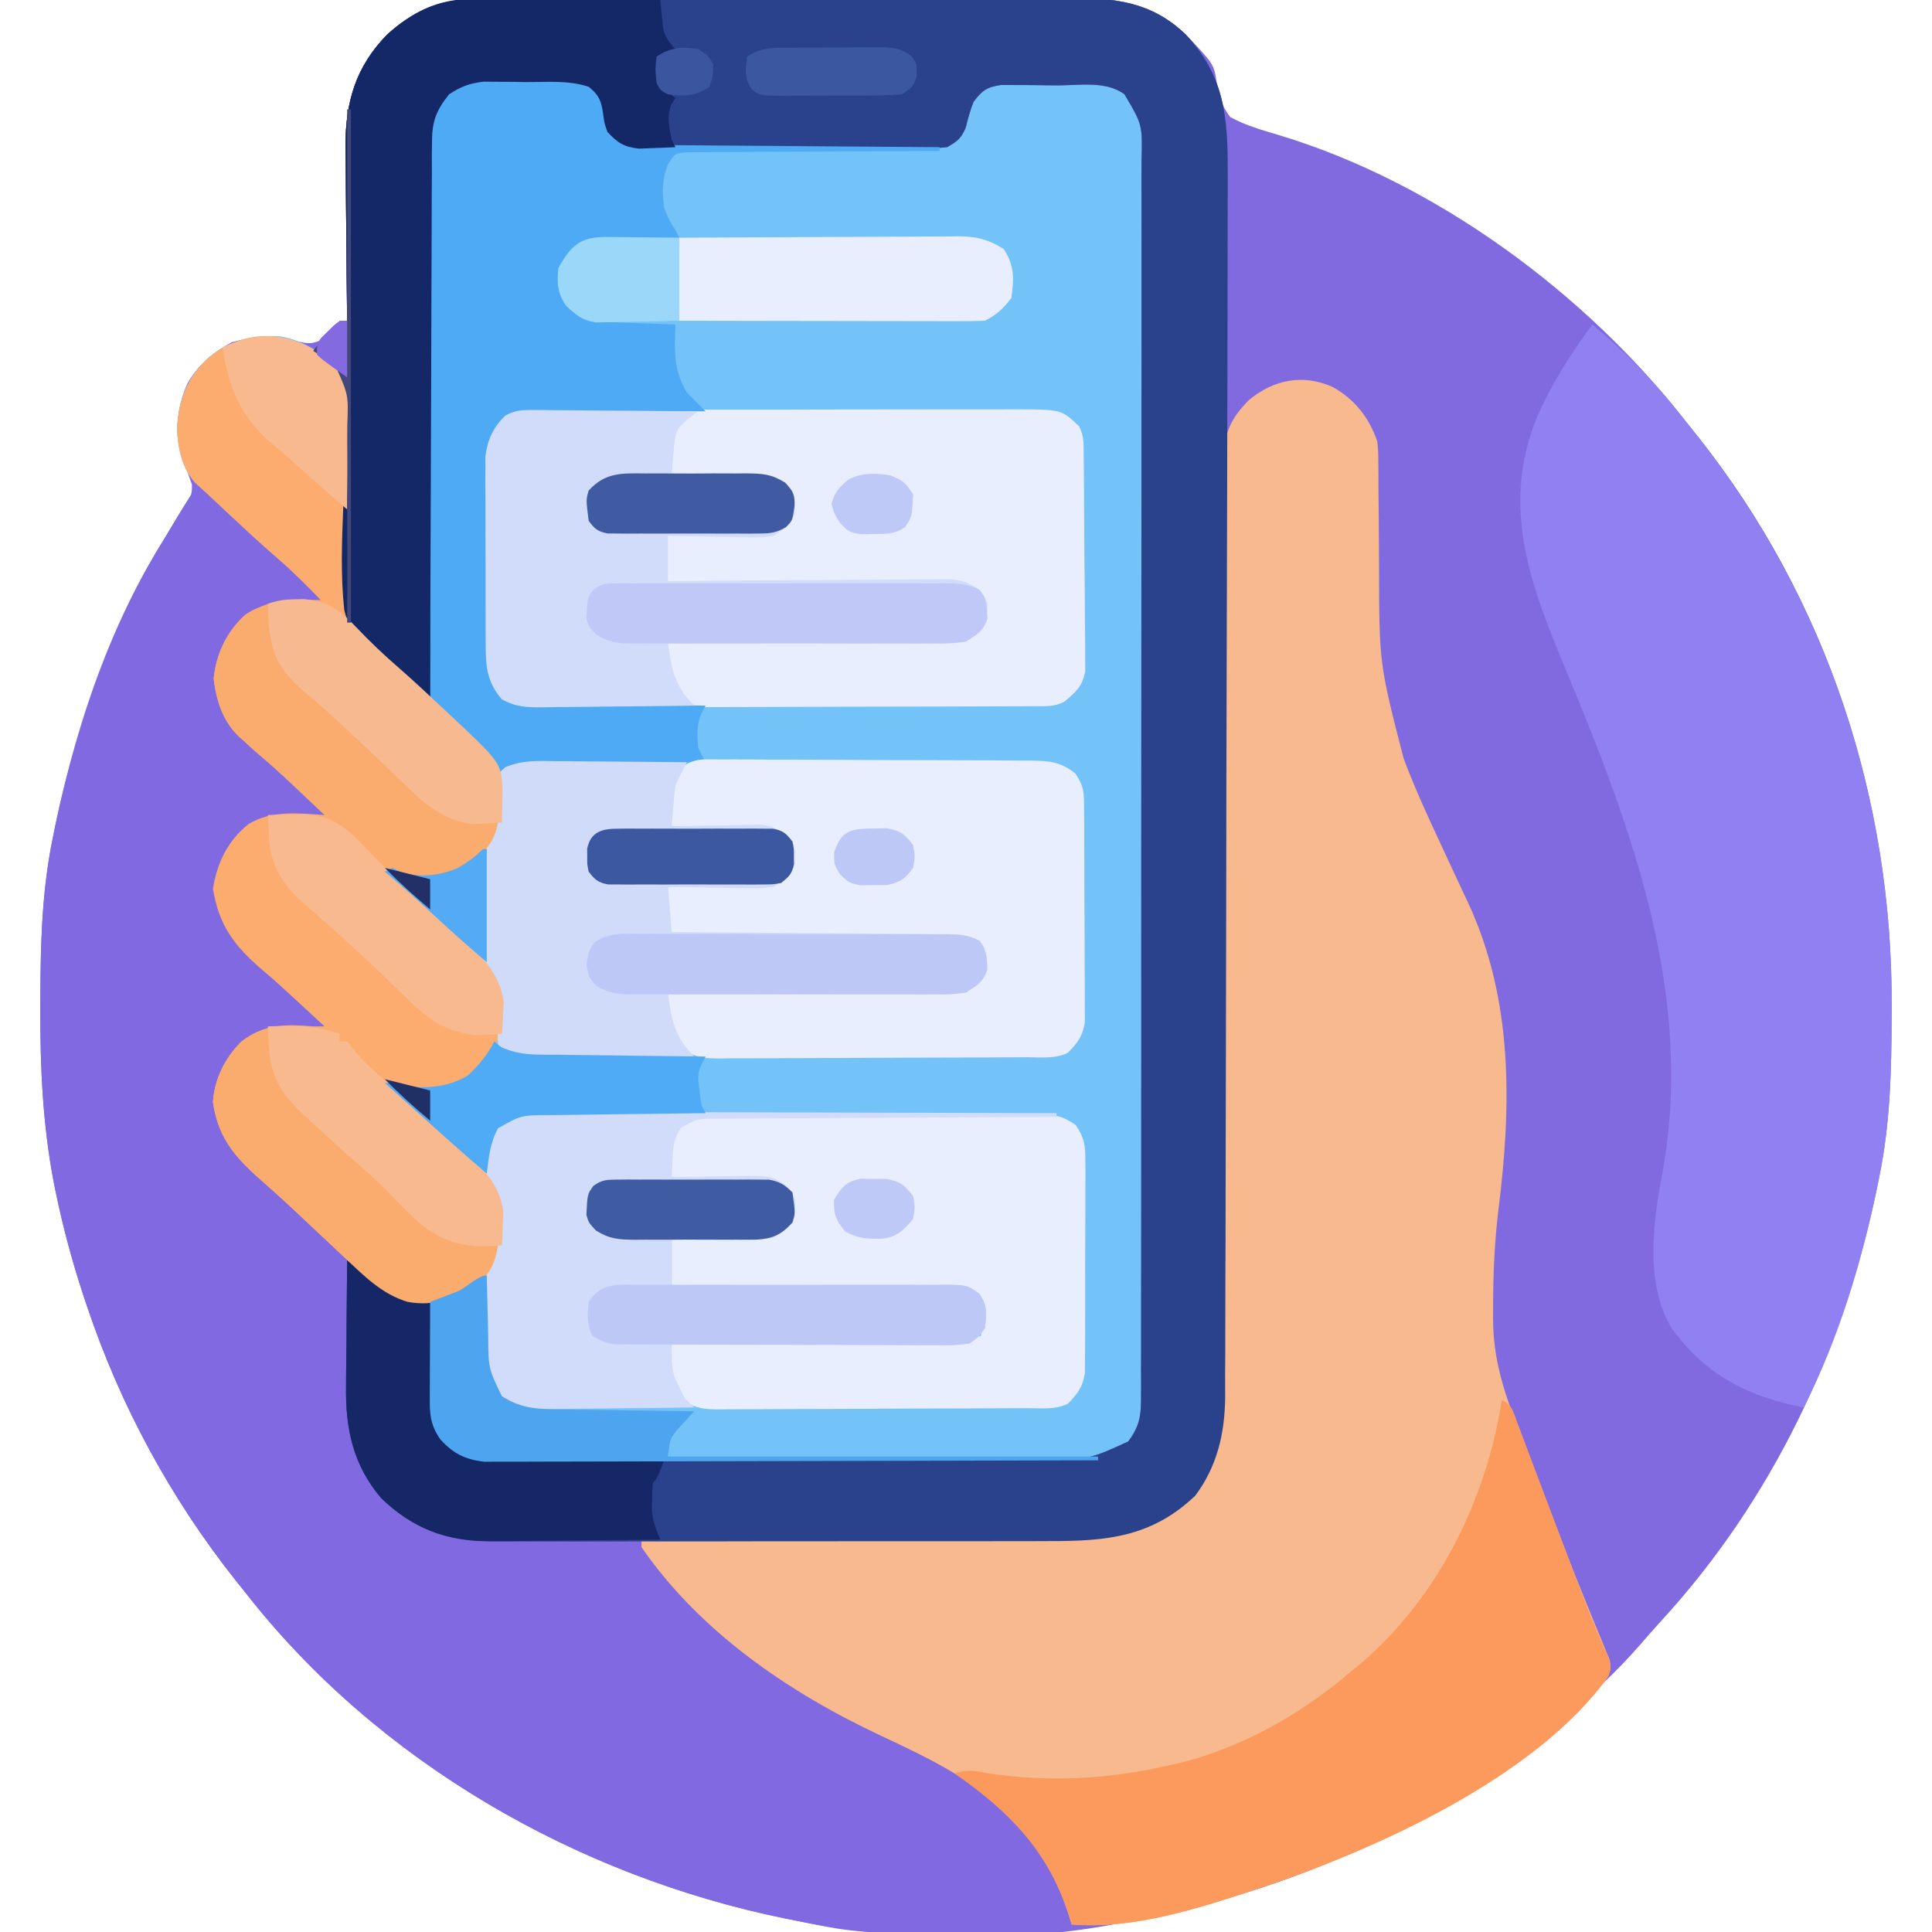
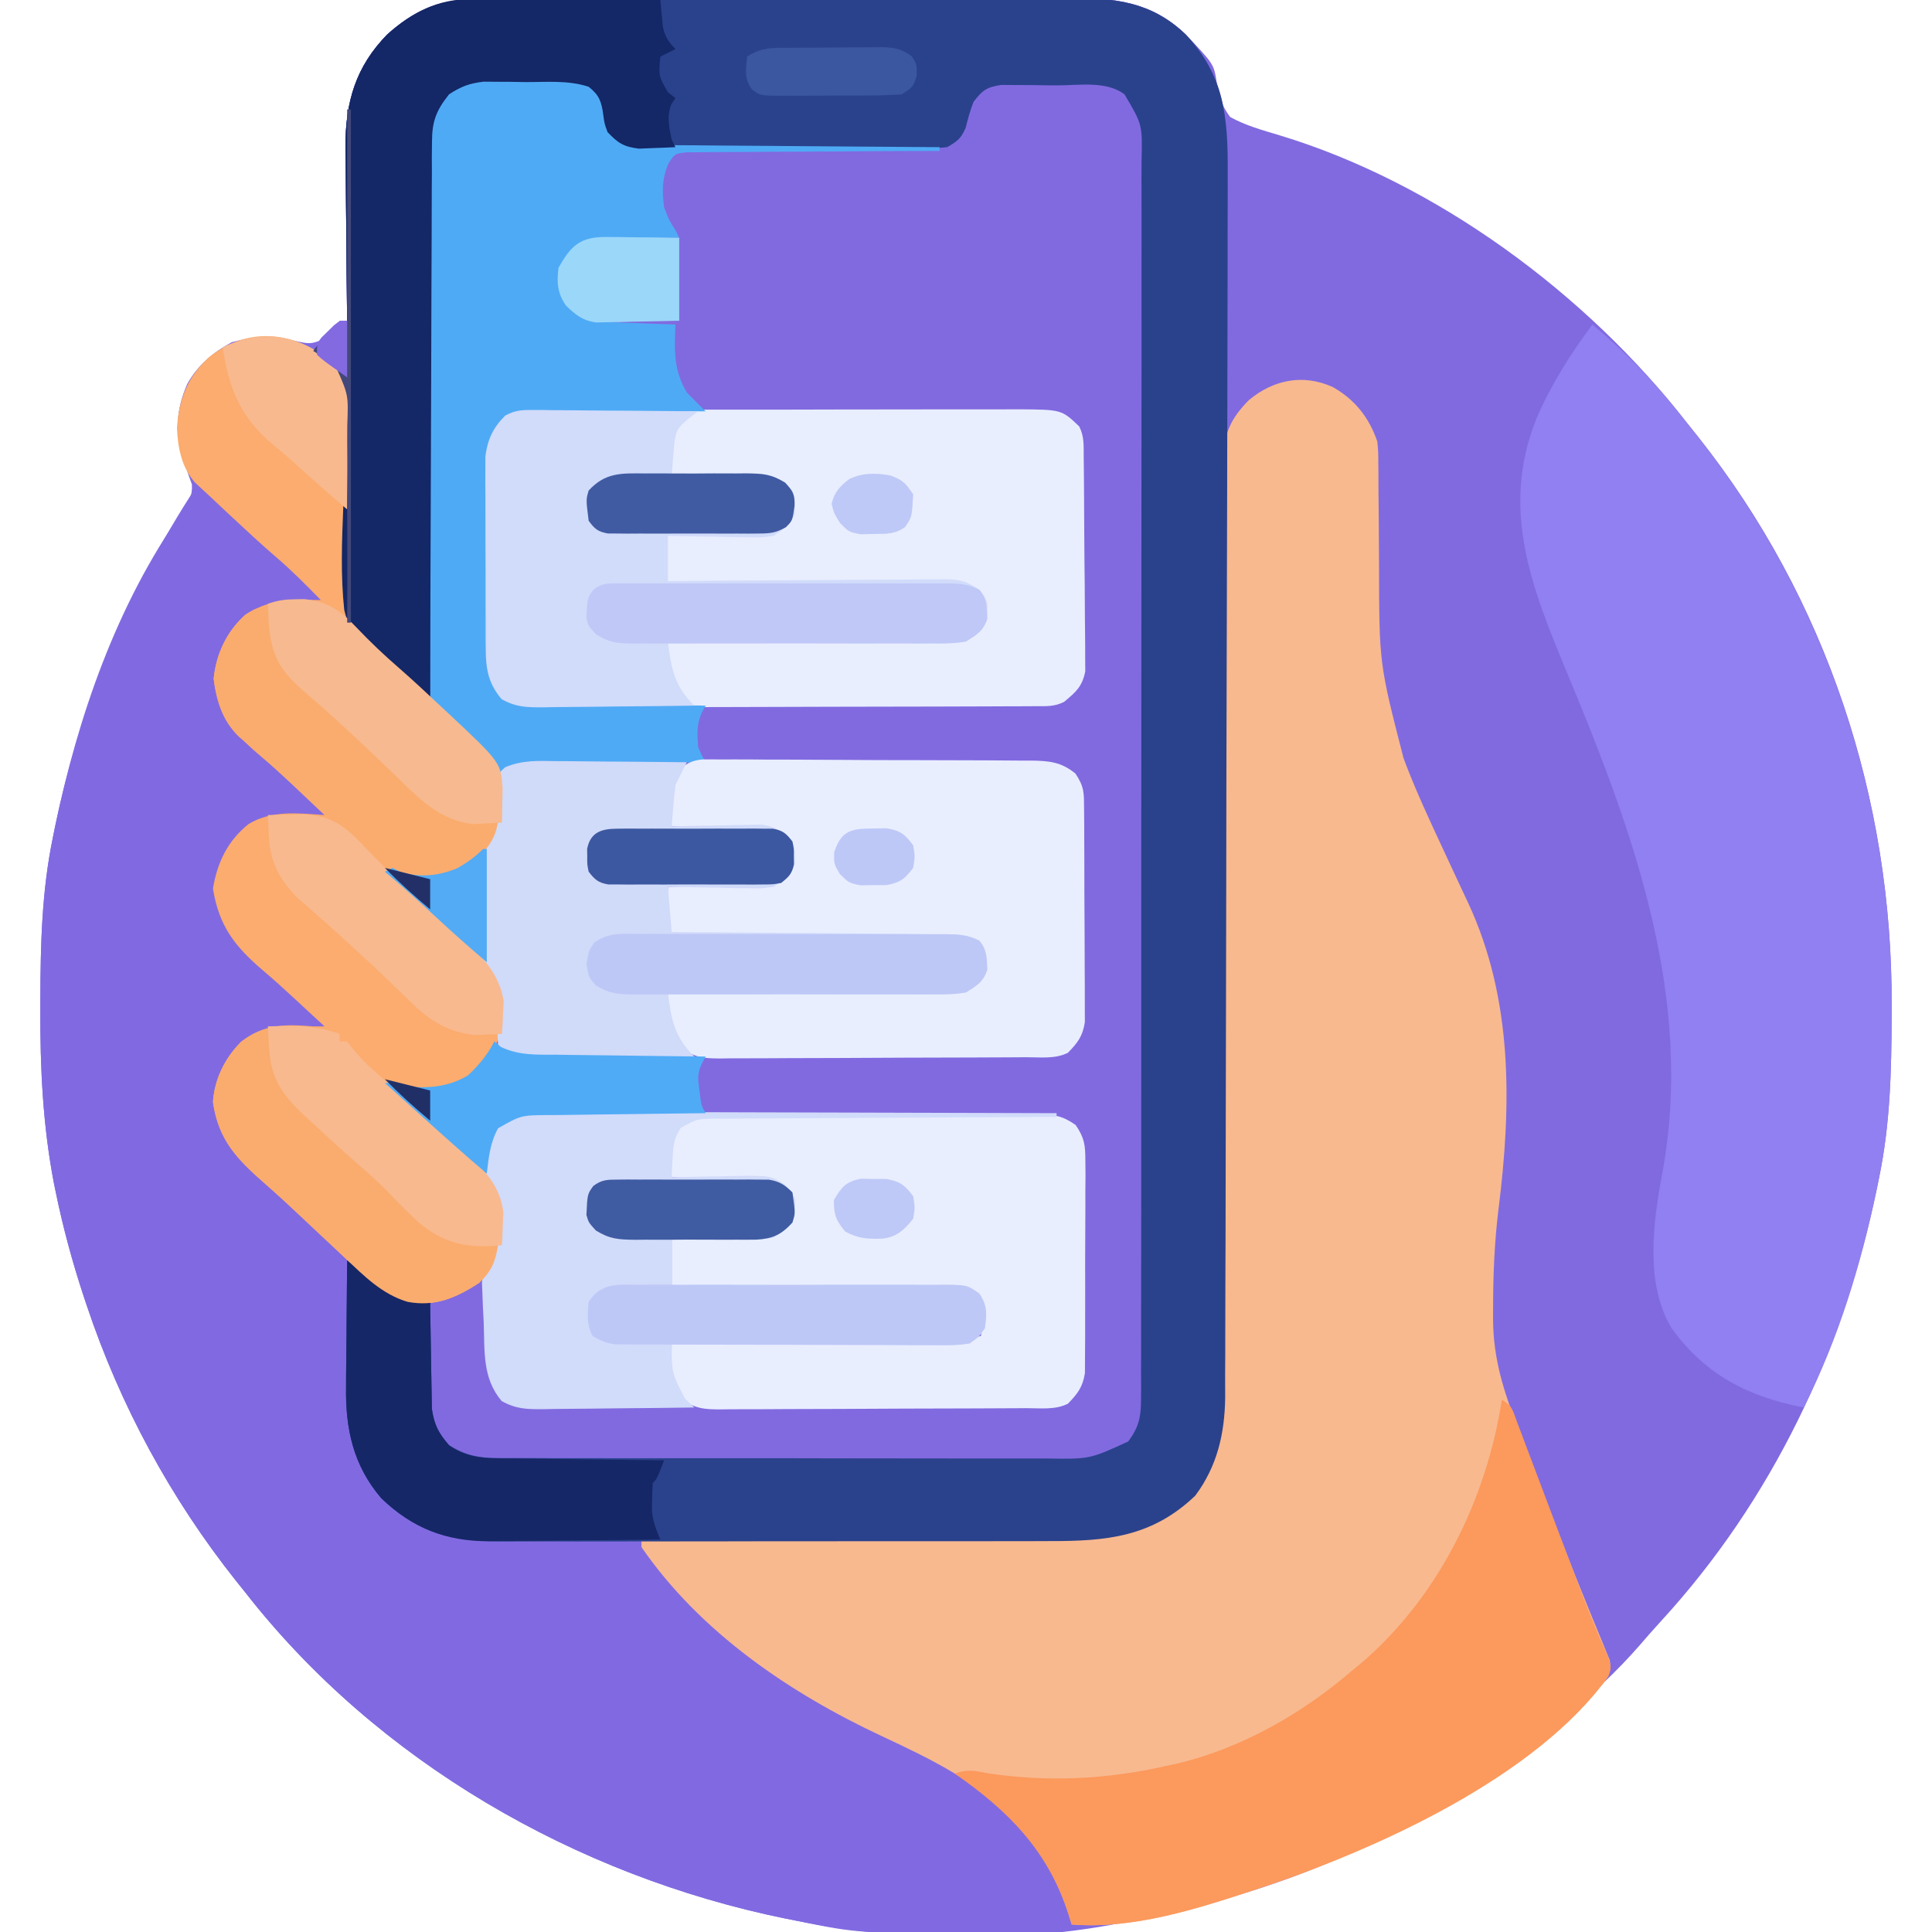
<svg xmlns="http://www.w3.org/2000/svg" version="1.1" width="512" height="512">
  <path d="M0 0 C1.094 -0.007 1.094 -0.007 2.209 -0.014 C4.641 -0.026 7.073 -0.025 9.504 -0.023 C11.253 -0.029 13.001 -0.036 14.749 -0.043 C19.491 -0.061 24.233 -0.066 28.975 -0.067 C31.94 -0.069 34.905 -0.073 37.871 -0.078 C48.224 -0.097 58.577 -0.105 68.931 -0.103 C78.568 -0.102 88.205 -0.123 97.842 -0.155 C106.127 -0.181 114.412 -0.192 122.696 -0.19 C127.64 -0.19 132.583 -0.195 137.526 -0.217 C142.179 -0.236 146.831 -0.236 151.483 -0.222 C153.185 -0.22 154.887 -0.224 156.589 -0.236 C168.757 -0.317 178.549 0.603 187.738 9.365 C195.235 17.234 195.235 17.234 195.999 22.162 C196.6 25.982 197.247 28.121 199.55 31.267 C203.663 33.564 208.177 34.771 212.666 36.128 C254.122 48.674 294.028 78.117 320.55 112.267 C321.556 113.522 322.563 114.776 323.57 116.029 C357.741 159.045 375.081 212.234 374.863 266.892 C374.861 267.863 374.858 268.834 374.856 269.833 C374.805 284.162 374.458 298.189 371.55 312.267 C371.352 313.25 371.153 314.234 370.948 315.246 C362.069 357.942 343.223 397.833 313.601 430.033 C311.686 432.119 309.832 434.244 307.988 436.392 C301.971 443.263 295.519 449.276 288.39 454.986 C286.551 456.463 284.729 457.962 282.929 459.486 C270.244 470.192 256.223 478.588 241.55 486.267 C240.453 486.846 240.453 486.846 239.334 487.435 C218.73 498.146 196.313 504.952 173.55 509.267 C172.767 509.43 171.984 509.592 171.177 509.759 C144.048 515.26 111.623 514.832 84.55 509.267 C83.092 508.977 83.092 508.977 81.603 508.681 C26.279 497.374 -26.486 467.088 -61.45 422.267 C-62.239 421.284 -63.028 420.3 -63.84 419.287 C-81.189 397.48 -94.611 372.687 -103.45 346.267 C-103.869 345.017 -103.869 345.017 -104.296 343.742 C-107.291 334.638 -109.777 325.47 -111.7 316.08 C-111.926 314.979 -111.926 314.979 -112.158 313.855 C-115.107 298.476 -115.825 283.265 -115.762 267.642 C-115.76 266.672 -115.758 265.701 -115.756 264.701 C-115.705 250.373 -115.357 236.346 -112.45 222.267 C-112.251 221.284 -112.052 220.301 -111.848 219.288 C-105.781 190.116 -95.539 160.555 -78.257 136.022 C-76.476 133.42 -75.418 131.854 -75.59 128.646 C-76.016 127.469 -76.016 127.469 -76.45 126.267 C-76.71 125.5 -76.971 124.733 -77.239 123.943 C-77.515 123.163 -77.791 122.383 -78.075 121.58 C-80.14 114.733 -79.704 108.574 -76.825 102.017 C-74.044 97.022 -70.004 93.643 -65.012 90.955 C-58.799 89.288 -54.569 89.164 -48.325 90.58 C-44.191 91.498 -44.191 91.498 -40.419 90.068 C-38.607 88.225 -38.607 88.225 -36.45 85.267 C-35.79 85.267 -35.13 85.267 -34.45 85.267 C-34.459 84.593 -34.468 83.918 -34.477 83.222 C-34.566 76.148 -34.626 69.075 -34.669 62.001 C-34.69 59.367 -34.717 56.733 -34.752 54.098 C-34.8 50.295 -34.823 46.493 -34.84 42.689 C-34.861 41.526 -34.882 40.363 -34.903 39.165 C-34.906 27.283 -32.195 17.963 -23.821 9.396 C-16.66 2.967 -9.72 0.025 0 0 Z " fill="#816AE0" transform="translate(126.45,-0.267)" />
-   <path d="M0 0 C1.92 -0.031 1.92 -0.031 3.879 -0.062 C5.729 -0.07 5.729 -0.07 7.617 -0.078 C8.745 -0.087 9.873 -0.097 11.035 -0.106 C15.452 0.403 18.025 2.15 21.125 5.25 C21.665 7.508 22.012 9.765 22.367 12.059 C23.397 15.036 24.372 15.701 27.125 17.25 C29.931 17.54 32.513 17.66 35.318 17.638 C36.142 17.643 36.965 17.649 37.813 17.654 C40.532 17.667 43.25 17.659 45.969 17.648 C47.859 17.65 49.75 17.653 51.64 17.657 C55.601 17.662 59.562 17.655 63.523 17.641 C68.601 17.624 73.678 17.634 78.756 17.652 C82.659 17.663 86.562 17.659 90.466 17.651 C92.338 17.649 94.21 17.652 96.083 17.659 C98.699 17.667 101.315 17.655 103.932 17.638 C105.093 17.647 105.093 17.647 106.278 17.657 C109.487 17.619 111.753 17.458 114.58 15.874 C116.575 13.777 116.99 12.057 117.625 9.25 C118.27 6.4 118.662 4.717 120.733 2.629 C125.478 -0.106 131.409 0.773 136.769 0.804 C138.986 0.812 141.201 0.784 143.418 0.752 C144.839 0.75 146.259 0.751 147.68 0.754 C148.963 0.752 150.247 0.75 151.57 0.748 C155.793 1.344 157.87 2.522 161.125 5.25 C163.86 9.017 164.501 11.628 164.505 16.252 C164.514 17.464 164.522 18.675 164.531 19.923 C164.525 21.264 164.519 22.605 164.513 23.946 C164.517 25.374 164.522 26.801 164.529 28.228 C164.543 32.15 164.539 36.072 164.532 39.994 C164.527 44.224 164.54 48.454 164.55 52.684 C164.567 60.97 164.568 69.257 164.563 77.543 C164.559 84.277 164.56 91.012 164.565 97.746 C164.566 98.704 164.567 99.661 164.568 100.648 C164.569 102.594 164.571 104.54 164.572 106.486 C164.586 124.74 164.581 142.993 164.569 161.247 C164.559 177.952 164.572 194.657 164.596 211.362 C164.62 228.509 164.63 245.656 164.623 262.803 C164.62 272.433 164.622 282.062 164.64 291.691 C164.654 299.888 164.655 308.084 164.638 316.281 C164.629 320.464 164.627 324.647 164.642 328.83 C164.656 332.659 164.651 336.487 164.632 340.316 C164.628 341.702 164.631 343.087 164.642 344.473 C164.732 357.408 164.732 357.408 160.125 362.25 C153.741 368.095 144.127 366.805 136.074 366.752 C134.447 366.755 132.82 366.761 131.193 366.768 C126.792 366.782 122.392 366.771 117.991 366.754 C113.379 366.74 108.767 366.747 104.154 366.751 C96.412 366.753 88.67 366.74 80.928 366.717 C71.983 366.69 63.037 366.688 54.092 366.7 C45.476 366.711 36.861 366.705 28.245 366.69 C24.582 366.685 20.92 366.685 17.257 366.689 C12.945 366.694 8.632 366.684 4.32 366.662 C2.739 366.657 1.158 366.656 -0.423 366.661 C-2.584 366.667 -4.744 366.655 -6.905 366.638 C-8.114 366.635 -9.322 366.633 -10.567 366.63 C-15.581 366.054 -18.817 364.423 -22.188 360.688 C-24.967 356.672 -25.008 353.813 -24.973 349.055 C-24.971 348.347 -24.97 347.64 -24.968 346.911 C-24.963 344.649 -24.95 342.387 -24.938 340.125 C-24.932 338.592 -24.928 337.06 -24.924 335.527 C-24.913 331.768 -24.896 328.009 -24.875 324.25 C-25.474 324.205 -26.073 324.161 -26.69 324.115 C-37.67 323.13 -43.618 316.852 -51.004 309.129 C-54.427 305.609 -58.164 302.459 -61.875 299.25 C-64.65 296.819 -67.394 294.356 -70.125 291.875 C-70.819 291.267 -71.512 290.658 -72.227 290.031 C-78.096 284.657 -81.305 279.239 -82.438 271.312 C-82.043 265.137 -79.235 259.677 -74.961 255.281 C-68.878 250.592 -63.305 250.648 -55.875 251.25 C-54.885 251.25 -53.895 251.25 -52.875 251.25 C-54.213 250.014 -55.55 248.778 -56.889 247.542 C-58.058 246.462 -59.225 245.379 -60.39 244.293 C-63.303 241.588 -66.233 238.922 -69.27 236.355 C-76.7 230.007 -80.854 224.601 -82.438 214.75 C-81.33 207.861 -78.515 202.035 -73 197.625 C-66.846 193.905 -59.79 194.758 -52.875 195.25 C-55.56 192.706 -58.248 190.165 -60.938 187.625 C-61.69 186.912 -62.442 186.199 -63.217 185.465 C-67.188 181.717 -71.184 178.063 -75.426 174.622 C-79.894 170.392 -81.54 165.045 -82.25 159.125 C-81.625 152.671 -78.837 146.62 -73.938 142.25 C-67.9 138.307 -62.87 137.998 -55.875 138.25 C-55.215 138.25 -54.555 138.25 -53.875 138.25 C-57.62 134.415 -61.37 130.62 -65.438 127.125 C-69.6 123.544 -73.612 119.81 -77.625 116.062 C-78.275 115.456 -78.926 114.849 -79.596 114.224 C-80.826 113.074 -82.052 111.92 -83.275 110.762 C-84.576 109.533 -85.893 108.32 -87.215 107.113 C-90.738 103.159 -91.773 97.85 -91.977 92.656 C-91.482 85.026 -89.16 79.037 -83.438 73.875 C-77.809 69.474 -71.8 67.935 -64.676 68.391 C-57.229 69.586 -52.09 74.035 -46.875 79.25 C-46.644 81.911 -46.644 81.911 -46.667 85.333 C-46.67 86.611 -46.673 87.89 -46.675 89.207 C-46.681 89.893 -46.687 90.579 -46.692 91.285 C-46.707 93.434 -46.706 95.582 -46.699 97.731 C-46.68 103.841 -46.673 109.951 -46.72 116.061 C-46.748 119.798 -46.742 123.534 -46.713 127.272 C-46.709 128.692 -46.718 130.113 -46.739 131.533 C-47.046 139.449 -47.046 139.449 -44.34 146.652 C-42.607 148.405 -40.89 149.836 -38.875 151.25 C-38.13 151.923 -37.385 152.596 -36.617 153.289 C-36.001 153.812 -35.385 154.336 -34.75 154.875 C-31.635 157.525 -28.758 160.35 -25.875 163.25 C-25.874 162.467 -25.872 161.684 -25.871 160.877 C-25.833 141.823 -25.775 122.769 -25.691 103.715 C-25.651 94.5 -25.619 85.286 -25.604 76.071 C-25.591 68.04 -25.564 60.008 -25.52 51.977 C-25.498 47.724 -25.482 43.472 -25.483 39.219 C-25.484 35.215 -25.466 31.212 -25.434 27.208 C-25.425 25.74 -25.424 24.272 -25.429 22.804 C-25.436 20.796 -25.416 18.788 -25.394 16.78 C-25.388 15.096 -25.388 15.096 -25.383 13.378 C-24.623 8.696 -22.341 5.538 -18.812 2.438 C-13.196 -1.005 -6.356 0.025 0 0 Z " fill="#73C2F8" transform="translate(138.875,20.75)" />
  <path d="M0 0 C1.094 -0.007 1.094 -0.007 2.209 -0.014 C4.641 -0.026 7.073 -0.025 9.504 -0.023 C11.253 -0.029 13.001 -0.036 14.749 -0.043 C19.491 -0.061 24.233 -0.066 28.975 -0.067 C31.94 -0.069 34.905 -0.073 37.871 -0.078 C48.224 -0.097 58.577 -0.105 68.931 -0.103 C78.568 -0.102 88.205 -0.123 97.842 -0.155 C106.127 -0.181 114.412 -0.192 122.696 -0.19 C127.64 -0.19 132.583 -0.195 137.526 -0.217 C142.179 -0.236 146.831 -0.236 151.483 -0.222 C153.185 -0.22 154.887 -0.224 156.589 -0.236 C168.75 -0.317 178.556 0.596 187.734 9.365 C197.992 20.109 199.008 31.408 198.907 45.917 C198.907 47.363 198.91 48.808 198.913 50.254 C198.918 54.194 198.904 58.134 198.887 62.074 C198.872 66.336 198.874 70.598 198.874 74.86 C198.872 83.196 198.852 91.533 198.826 99.869 C198.805 106.647 198.789 113.425 198.777 120.202 C198.774 122.158 198.77 124.114 198.767 126.07 C198.765 127.044 198.763 128.017 198.762 129.02 C198.728 147.411 198.674 165.801 198.614 184.191 C198.56 201.002 198.532 217.812 198.517 234.623 C198.501 251.904 198.466 269.184 198.412 286.465 C198.382 296.159 198.359 305.853 198.356 315.547 C198.353 323.798 198.333 332.048 198.29 340.299 C198.269 344.505 198.256 348.711 198.264 352.917 C198.272 356.774 198.256 360.63 198.222 364.486 C198.21 366.529 198.222 368.571 198.236 370.614 C198.117 380.18 196.122 388.838 190.3 396.642 C180.132 406.349 169.725 408.739 155.94 408.608 C154.109 408.609 154.109 408.609 152.241 408.609 C148.926 408.608 145.611 408.593 142.295 408.572 C138.819 408.553 135.342 408.551 131.865 408.548 C125.296 408.538 118.727 408.514 112.157 408.483 C104.672 408.45 97.187 408.433 89.702 408.418 C74.318 408.387 58.934 408.334 43.55 408.267 C44.67 409.712 45.79 411.156 46.911 412.6 C47.535 413.404 48.158 414.208 48.801 415.037 C65.14 435.872 86.754 450.57 110.831 461.178 C129.898 469.608 148.501 482.662 156.488 502.705 C157.55 506.267 157.55 506.267 157.55 510.267 C158.87 510.597 160.19 510.927 161.55 511.267 C154.937 512.027 148.412 512.436 141.757 512.471 C140.857 512.478 139.956 512.485 139.029 512.492 C101.349 512.72 101.349 512.72 84.55 509.267 C83.092 508.977 83.092 508.977 81.603 508.681 C26.279 497.374 -26.486 467.088 -61.45 422.267 C-62.239 421.284 -63.028 420.3 -63.84 419.287 C-81.189 397.48 -94.611 372.687 -103.45 346.267 C-103.869 345.017 -103.869 345.017 -104.296 343.742 C-107.291 334.638 -109.777 325.47 -111.7 316.08 C-111.926 314.979 -111.926 314.979 -112.158 313.855 C-115.107 298.476 -115.825 283.265 -115.762 267.642 C-115.76 266.672 -115.758 265.701 -115.756 264.701 C-115.705 250.373 -115.357 236.346 -112.45 222.267 C-112.251 221.284 -112.052 220.301 -111.848 219.288 C-105.113 186.907 -92.522 156.973 -74.45 129.267 C-71.501 130.604 -69.353 132.089 -67.016 134.322 C-66.373 134.932 -65.73 135.541 -65.067 136.169 C-64.389 136.82 -63.711 137.471 -63.012 138.142 C-61.584 139.5 -60.156 140.857 -58.727 142.213 C-57.656 143.232 -57.656 143.232 -56.563 144.272 C-52.9 147.731 -49.174 151.121 -45.436 154.497 C-43.071 156.658 -41.239 158.583 -39.45 161.267 C-40.023 161.109 -40.597 160.95 -41.188 160.787 C-48.606 159.083 -54.982 160.286 -61.45 164.267 C-65.813 168.516 -68.165 173.657 -68.825 179.705 C-67.815 189.298 -63.171 194.918 -56.02 201.021 C-52.597 204.012 -49.275 207.106 -45.95 210.205 C-45.314 210.797 -44.678 211.39 -44.023 212 C-42.497 213.421 -40.973 214.844 -39.45 216.267 C-42.823 217.392 -45.101 217.2 -48.637 217.017 C-53.897 217.006 -57.533 217.34 -61.794 220.517 C-65.899 224.855 -68.073 229.922 -69.012 235.767 C-67.537 244.945 -63.771 250.83 -56.825 256.83 C-55.763 257.784 -55.763 257.784 -54.68 258.758 C-53.27 260.023 -51.853 261.281 -50.429 262.53 C-48.663 264.08 -46.915 265.647 -45.176 267.228 C-42.945 269.255 -40.704 271.268 -38.45 273.267 C-39.11 273.597 -39.77 273.927 -40.45 274.267 C-41.44 273.937 -42.43 273.607 -43.45 273.267 C-50.146 272.573 -56.173 272.405 -61.758 276.521 C-65.904 280.801 -68.641 286.343 -69.012 292.33 C-67.474 303.094 -61.64 308.653 -53.743 315.478 C-48.644 319.932 -43.77 324.614 -38.893 329.306 C-27.315 340.338 -27.315 340.338 -12.45 345.267 C-12.44 346.205 -12.431 347.143 -12.421 348.11 C-12.377 351.61 -12.316 355.11 -12.242 358.61 C-12.214 360.121 -12.193 361.632 -12.179 363.143 C-12.157 365.323 -12.111 367.502 -12.059 369.681 C-12.028 371.645 -12.028 371.645 -11.996 373.649 C-11.352 377.915 -10.257 380.008 -7.45 383.267 C-2.99 385.975 0.335 386.645 5.52 386.655 C6.197 386.66 6.875 386.666 7.573 386.671 C9.829 386.686 12.086 386.679 14.343 386.671 C15.966 386.677 17.589 386.684 19.213 386.692 C23.614 386.71 28.014 386.709 32.415 386.703 C36.093 386.7 39.771 386.706 43.449 386.712 C52.128 386.726 60.807 386.725 69.486 386.713 C78.431 386.702 87.375 386.716 96.319 386.743 C104.007 386.765 111.694 386.772 119.382 386.766 C123.97 386.762 128.557 386.765 133.145 386.782 C137.461 386.798 141.777 386.794 146.092 386.775 C147.673 386.771 149.253 386.774 150.833 386.785 C162.329 386.965 162.329 386.965 172.55 382.267 C175.315 378.525 175.926 375.88 175.931 371.265 C175.943 369.448 175.943 369.448 175.956 367.594 C175.95 366.253 175.944 364.912 175.938 363.571 C175.942 362.144 175.948 360.717 175.954 359.289 C175.969 355.367 175.964 351.445 175.957 347.523 C175.952 343.293 175.965 339.064 175.975 334.834 C175.992 326.547 175.993 318.261 175.988 309.974 C175.984 303.24 175.985 296.506 175.991 289.772 C175.991 288.814 175.992 287.856 175.993 286.869 C175.994 284.923 175.996 282.977 175.998 281.032 C176.011 262.778 176.006 244.524 175.994 226.27 C175.984 209.565 175.997 192.86 176.021 176.155 C176.046 159.008 176.055 141.861 176.049 124.714 C176.045 115.085 176.047 105.456 176.065 95.827 C176.08 87.63 176.08 79.433 176.063 71.236 C176.054 67.053 176.052 62.87 176.067 58.687 C176.081 54.858 176.077 51.03 176.057 47.201 C176.053 45.816 176.056 44.43 176.067 43.045 C176.316 33.301 176.316 33.301 171.55 25.267 C166.737 21.641 159.573 22.896 153.796 22.897 C151.557 22.892 149.32 22.856 147.081 22.818 C145.654 22.812 144.227 22.808 142.8 22.806 C141.506 22.798 140.212 22.79 138.878 22.782 C135.015 23.346 133.877 24.203 131.55 27.267 C130.637 29.54 130.064 31.777 129.456 34.146 C128.248 36.976 127.241 37.741 124.55 39.267 C121.75 39.563 119.173 39.688 116.373 39.671 C115.551 39.678 114.73 39.685 113.883 39.692 C111.169 39.711 108.456 39.707 105.742 39.701 C103.854 39.706 101.966 39.711 100.078 39.717 C96.121 39.726 92.164 39.723 88.207 39.713 C83.138 39.702 78.07 39.722 73.002 39.751 C69.102 39.77 65.203 39.769 61.304 39.764 C59.436 39.764 57.567 39.77 55.698 39.782 C53.084 39.797 50.471 39.786 47.857 39.769 C46.701 39.784 46.701 39.784 45.522 39.798 C41.827 39.748 39.729 39.381 36.582 37.377 C34.333 35.042 33.843 33.871 33.425 30.705 C32.94 27.194 32.38 25.495 29.55 23.267 C24.163 21.472 18.375 22.04 12.738 22.017 C11.466 21.997 10.194 21.976 8.884 21.955 C7.654 21.95 6.423 21.945 5.156 21.939 C3.472 21.925 3.472 21.925 1.754 21.911 C-2.024 22.331 -4.266 23.186 -7.45 25.267 C-10.847 29.553 -11.951 32.391 -11.969 37.835 C-11.99 39.791 -11.99 39.791 -12.011 41.787 C-12.006 43.22 -12.001 44.653 -11.996 46.085 C-12.004 47.603 -12.015 49.122 -12.027 50.64 C-12.055 54.751 -12.058 58.862 -12.057 62.973 C-12.06 67.273 -12.086 71.573 -12.109 75.873 C-12.15 84.012 -12.17 92.15 -12.183 100.288 C-12.199 109.556 -12.238 118.823 -12.278 128.09 C-12.36 147.149 -12.414 166.208 -12.45 185.267 C-12.909 184.863 -13.369 184.459 -13.843 184.042 C-16.91 181.374 -19.87 178.848 -23.382 176.777 C-29.136 172.876 -33.614 168.904 -35.22 161.915 C-36.198 152.826 -35.852 143.7 -35.477 134.583 C-35.241 128.649 -35.104 122.715 -35.023 116.778 C-34.978 114.719 -34.88 112.668 -34.776 110.612 C-34.463 103.79 -34.463 103.79 -37.264 97.821 C-39.246 96.072 -41.177 94.611 -43.45 93.267 C-37.825 86.392 -37.825 86.392 -34.45 85.267 C-34.459 84.593 -34.468 83.918 -34.477 83.222 C-34.566 76.148 -34.626 69.075 -34.669 62.001 C-34.69 59.367 -34.717 56.733 -34.752 54.098 C-34.8 50.295 -34.823 46.493 -34.84 42.689 C-34.861 41.526 -34.882 40.363 -34.903 39.165 C-34.906 27.283 -32.195 17.963 -23.821 9.396 C-16.66 2.967 -9.72 0.025 0 0 Z " fill="#816AE1" transform="translate(126.45,-0.267)" />
  <path d="M0 0 C5.882 3.311 9.638 8.099 11.812 14.438 C12.071 17.171 12.071 17.171 12.084 20.167 C12.099 21.861 12.099 21.861 12.115 23.589 C12.117 24.804 12.119 26.018 12.121 27.27 C12.146 29.869 12.172 32.469 12.197 35.068 C12.228 39.145 12.25 43.221 12.269 47.298 C12.315 73.292 12.315 73.292 18.75 98.312 C19.039 99.077 19.327 99.841 19.625 100.628 C22.405 107.783 25.637 114.73 28.875 121.688 C29.399 122.814 29.923 123.94 30.463 125.101 C31.228 126.743 31.228 126.743 32.008 128.418 C32.495 129.465 32.983 130.512 33.485 131.591 C34.273 133.281 35.063 134.969 35.858 136.655 C47.879 162.443 47.385 190.589 43.892 218.2 C42.868 226.69 42.509 235.075 42.5 243.625 C42.495 244.789 42.49 245.953 42.484 247.152 C42.571 257.654 45.287 266.084 49.066 275.785 C49.486 276.873 49.906 277.962 50.338 279.083 C51.68 282.557 53.027 286.029 54.375 289.5 C55.254 291.774 56.132 294.048 57.01 296.322 C57.443 297.442 57.876 298.563 58.322 299.717 C59.191 301.965 60.059 304.214 60.926 306.463 C63.079 312.034 65.271 317.584 67.542 323.109 C67.971 324.164 68.4 325.22 68.842 326.307 C69.655 328.303 70.48 330.294 71.319 332.279 C71.678 333.164 72.037 334.05 72.406 334.963 C72.727 335.734 73.048 336.505 73.379 337.3 C73.938 340.056 73.325 341.118 71.812 343.438 C48.358 368.432 13.866 386.714 -18.188 397.438 C-19.021 397.717 -19.854 397.996 -20.713 398.284 C-36.003 403.314 -52.921 408.781 -69.188 407.438 C-69.59 406.113 -69.59 406.113 -70 404.762 C-72.817 396.136 -76.266 389.454 -82.188 382.438 C-82.685 381.828 -83.183 381.218 -83.695 380.59 C-93.359 369.889 -106.738 363.498 -119.562 357.5 C-143.955 346.081 -167.663 329.987 -183.188 307.438 C-183.188 306.777 -183.188 306.118 -183.188 305.438 C-182.554 305.436 -181.921 305.435 -181.269 305.433 C-165.818 305.396 -150.366 305.337 -134.915 305.254 C-127.443 305.214 -119.971 305.181 -112.499 305.167 C-105.981 305.153 -99.463 305.126 -92.946 305.083 C-89.499 305.06 -86.053 305.045 -82.606 305.046 C-78.745 305.047 -74.885 305.016 -71.024 304.983 C-69.899 304.988 -68.773 304.993 -67.613 304.999 C-57.603 304.868 -46.535 302.804 -39.188 295.438 C-31.28 286.133 -28.564 275.041 -28.709 263.064 C-28.706 261.985 -28.702 260.907 -28.699 259.795 C-28.693 256.216 -28.715 252.638 -28.737 249.06 C-28.738 246.48 -28.737 243.9 -28.735 241.32 C-28.732 235.782 -28.743 230.244 -28.763 224.707 C-28.791 216.692 -28.791 208.677 -28.784 200.661 C-28.772 187.643 -28.774 174.624 -28.788 161.606 C-28.789 160.828 -28.79 160.051 -28.791 159.249 C-28.8 150.568 -28.813 141.886 -28.83 133.204 C-28.836 130.052 -28.842 126.9 -28.848 123.748 C-28.849 122.97 -28.851 122.192 -28.852 121.39 C-28.876 108.413 -28.876 95.435 -28.858 82.458 C-28.848 74.463 -28.858 66.469 -28.894 58.474 C-28.92 52.352 -28.916 46.229 -28.899 40.106 C-28.898 37.597 -28.907 35.088 -28.926 32.579 C-28.952 29.153 -28.94 25.729 -28.92 22.303 C-28.936 21.311 -28.953 20.32 -28.97 19.298 C-28.873 12.412 -27.059 8.333 -22.188 3.438 C-15.667 -1.966 -7.841 -3.528 0 0 Z " fill="#F8B98F" transform="translate(353.188,102.562)" />
  <path d="M0 0 C1.094 -0.007 1.094 -0.007 2.209 -0.014 C4.641 -0.026 7.073 -0.025 9.504 -0.023 C11.253 -0.029 13.001 -0.036 14.749 -0.043 C19.491 -0.061 24.233 -0.066 28.975 -0.067 C31.94 -0.069 34.905 -0.073 37.871 -0.078 C48.224 -0.097 58.577 -0.105 68.931 -0.103 C78.568 -0.102 88.205 -0.123 97.842 -0.155 C106.127 -0.181 114.412 -0.192 122.696 -0.19 C127.64 -0.19 132.583 -0.195 137.526 -0.217 C142.179 -0.236 146.831 -0.236 151.483 -0.222 C153.185 -0.22 154.887 -0.224 156.589 -0.236 C168.75 -0.317 178.556 0.596 187.734 9.365 C197.992 20.109 199.008 31.408 198.907 45.917 C198.907 47.363 198.91 48.808 198.913 50.254 C198.918 54.194 198.904 58.134 198.887 62.074 C198.872 66.336 198.874 70.598 198.874 74.86 C198.872 83.196 198.852 91.533 198.826 99.869 C198.805 106.647 198.789 113.425 198.777 120.202 C198.774 122.158 198.77 124.114 198.767 126.07 C198.765 127.044 198.763 128.017 198.762 129.02 C198.728 147.411 198.674 165.801 198.614 184.191 C198.56 201.002 198.532 217.812 198.517 234.623 C198.501 251.904 198.466 269.184 198.412 286.465 C198.382 296.159 198.359 305.853 198.356 315.547 C198.353 323.798 198.333 332.048 198.29 340.299 C198.269 344.505 198.256 348.711 198.264 352.917 C198.272 356.774 198.256 360.63 198.222 364.486 C198.21 366.529 198.222 368.571 198.236 370.614 C198.117 380.18 196.122 388.838 190.3 396.642 C178.778 407.641 166.762 408.718 151.509 408.671 C149.8 408.677 148.09 408.684 146.381 408.692 C141.763 408.71 137.146 408.709 132.528 408.703 C128.664 408.7 124.8 408.706 120.935 408.712 C111.816 408.726 102.697 408.725 93.577 408.713 C84.187 408.702 74.798 408.716 65.408 408.743 C57.327 408.765 49.246 408.772 41.165 408.766 C36.347 408.762 31.529 408.765 26.711 408.782 C22.18 408.798 17.65 408.794 13.119 408.775 C11.462 408.771 9.805 408.774 8.148 408.785 C-5.199 408.863 -15.542 406.871 -25.45 397.267 C-32.87 388.551 -34.934 378.888 -34.743 367.666 C-34.738 366.703 -34.734 365.741 -34.73 364.749 C-34.713 361.713 -34.676 358.678 -34.637 355.642 C-34.622 353.568 -34.609 351.494 -34.596 349.42 C-34.563 344.369 -34.512 339.318 -34.45 334.267 C-33.92 334.674 -33.39 335.08 -32.845 335.499 C-32.14 336.035 -31.434 336.571 -30.708 337.123 C-30.013 337.653 -29.318 338.183 -28.603 338.729 C-23.397 342.449 -18.753 344.274 -12.45 345.267 C-12.436 346.674 -12.436 346.674 -12.421 348.11 C-12.377 351.61 -12.316 355.11 -12.242 358.61 C-12.214 360.121 -12.193 361.632 -12.179 363.143 C-12.157 365.323 -12.111 367.502 -12.059 369.681 C-12.038 370.991 -12.017 372.3 -11.996 373.649 C-11.352 377.915 -10.257 380.008 -7.45 383.267 C-2.99 385.975 0.335 386.645 5.52 386.655 C6.197 386.66 6.875 386.666 7.573 386.671 C9.829 386.686 12.086 386.679 14.343 386.671 C15.966 386.677 17.589 386.684 19.213 386.692 C23.614 386.71 28.014 386.709 32.415 386.703 C36.093 386.7 39.771 386.706 43.449 386.712 C52.128 386.726 60.807 386.725 69.486 386.713 C78.431 386.702 87.375 386.716 96.319 386.743 C104.007 386.765 111.694 386.772 119.382 386.766 C123.97 386.762 128.557 386.765 133.145 386.782 C137.461 386.798 141.777 386.794 146.092 386.775 C147.673 386.771 149.253 386.774 150.833 386.785 C162.329 386.965 162.329 386.965 172.55 382.267 C175.315 378.525 175.926 375.88 175.931 371.265 C175.943 369.448 175.943 369.448 175.956 367.594 C175.95 366.253 175.944 364.912 175.938 363.571 C175.942 362.144 175.948 360.717 175.954 359.289 C175.969 355.367 175.964 351.445 175.957 347.523 C175.952 343.293 175.965 339.064 175.975 334.834 C175.992 326.547 175.993 318.261 175.988 309.974 C175.984 303.24 175.985 296.506 175.991 289.772 C175.991 288.814 175.992 287.856 175.993 286.869 C175.994 284.923 175.996 282.977 175.998 281.032 C176.011 262.778 176.006 244.524 175.994 226.27 C175.984 209.565 175.997 192.86 176.021 176.155 C176.046 159.008 176.055 141.861 176.049 124.714 C176.045 115.085 176.047 105.456 176.065 95.827 C176.08 87.63 176.08 79.433 176.063 71.236 C176.054 67.053 176.052 62.87 176.067 58.687 C176.081 54.858 176.077 51.03 176.057 47.201 C176.053 45.816 176.056 44.43 176.067 43.045 C176.316 33.301 176.316 33.301 171.55 25.267 C166.737 21.641 159.573 22.896 153.796 22.897 C151.557 22.892 149.32 22.856 147.081 22.818 C145.654 22.812 144.227 22.808 142.8 22.806 C141.506 22.798 140.212 22.79 138.878 22.782 C135.015 23.346 133.877 24.203 131.55 27.267 C130.637 29.54 130.064 31.777 129.456 34.146 C128.248 36.976 127.241 37.741 124.55 39.267 C121.75 39.563 119.173 39.688 116.373 39.671 C115.551 39.678 114.73 39.685 113.883 39.692 C111.169 39.711 108.456 39.707 105.742 39.701 C103.854 39.706 101.966 39.711 100.078 39.717 C96.121 39.726 92.164 39.723 88.207 39.713 C83.138 39.702 78.07 39.722 73.002 39.751 C69.102 39.77 65.203 39.769 61.304 39.764 C59.436 39.764 57.567 39.77 55.698 39.782 C53.084 39.797 50.471 39.786 47.857 39.769 C46.701 39.784 46.701 39.784 45.522 39.798 C41.827 39.748 39.729 39.381 36.582 37.377 C34.333 35.042 33.843 33.871 33.425 30.705 C32.94 27.194 32.38 25.495 29.55 23.267 C24.163 21.472 18.375 22.04 12.738 22.017 C11.466 21.997 10.194 21.976 8.884 21.955 C7.654 21.95 6.423 21.945 5.156 21.939 C4.033 21.93 2.911 21.921 1.754 21.911 C-2.024 22.331 -4.266 23.186 -7.45 25.267 C-10.847 29.553 -11.951 32.391 -11.969 37.835 C-11.99 39.791 -11.99 39.791 -12.011 41.787 C-12.006 43.22 -12.001 44.653 -11.996 46.085 C-12.004 47.603 -12.015 49.122 -12.027 50.64 C-12.055 54.751 -12.058 58.862 -12.057 62.973 C-12.06 67.273 -12.086 71.573 -12.109 75.873 C-12.15 84.012 -12.17 92.15 -12.183 100.288 C-12.199 109.556 -12.238 118.823 -12.278 128.09 C-12.36 147.149 -12.414 166.208 -12.45 185.267 C-12.909 184.863 -13.369 184.459 -13.843 184.042 C-16.91 181.374 -19.87 178.848 -23.382 176.777 C-29.136 172.876 -33.614 168.904 -35.22 161.915 C-36.198 152.826 -35.852 143.7 -35.477 134.583 C-35.241 128.649 -35.104 122.715 -35.023 116.778 C-34.978 114.719 -34.88 112.668 -34.776 110.612 C-34.463 103.79 -34.463 103.79 -37.264 97.821 C-39.246 96.072 -41.177 94.611 -43.45 93.267 C-37.825 86.392 -37.825 86.392 -34.45 85.267 C-34.459 84.593 -34.468 83.918 -34.477 83.222 C-34.566 76.148 -34.626 69.075 -34.669 62.001 C-34.69 59.367 -34.717 56.733 -34.752 54.098 C-34.8 50.295 -34.823 46.493 -34.84 42.689 C-34.861 41.526 -34.882 40.363 -34.903 39.165 C-34.906 27.283 -32.195 17.963 -23.821 9.396 C-16.66 2.967 -9.72 0.025 0 0 Z " fill="#2A428C" transform="translate(126.45,-0.267)" />
  <path d="M0 0 C8.834 7.33 16.608 15.316 23.699 24.348 C24.616 25.513 25.54 26.672 26.469 27.828 C61.47 71.407 79.535 124.934 79.312 180.625 C79.309 182.081 79.309 182.081 79.306 183.566 C79.255 197.894 78.908 211.922 76 226 C75.801 226.983 75.603 227.966 75.398 228.979 C71.238 248.981 65.257 268.732 56 287 C41.277 284.15 29.946 278.37 21 266 C13.898 254.33 16.08 237.902 18.5 225.062 C27.11 178.799 10.899 134.597 -6.565 92.658 C-16.008 69.963 -24.54 49.009 -14.792 24.836 C-10.927 15.873 -5.805 7.817 0 0 Z " fill="#9080F1" transform="translate(422,86)" />
  <path d="M0 0 C1.208 -0.01 2.417 -0.02 3.662 -0.03 C4.998 -0.026 6.334 -0.021 7.67 -0.016 C9.08 -0.022 10.489 -0.029 11.899 -0.037 C15.725 -0.055 19.552 -0.054 23.378 -0.048 C26.574 -0.045 29.77 -0.051 32.966 -0.057 C40.507 -0.071 48.047 -0.07 55.588 -0.058 C63.364 -0.047 71.139 -0.061 78.914 -0.088 C85.593 -0.11 92.271 -0.117 98.95 -0.111 C102.937 -0.107 106.925 -0.11 110.912 -0.127 C114.663 -0.142 118.414 -0.138 122.165 -0.12 C124.194 -0.114 126.223 -0.128 128.252 -0.143 C139.431 -0.053 139.431 -0.053 144.093 4.388 C145.484 7.171 145.251 9.48 145.285 12.594 C145.301 13.899 145.318 15.204 145.334 16.549 C145.346 17.981 145.356 19.413 145.366 20.845 C145.371 21.565 145.377 22.285 145.382 23.027 C145.409 26.839 145.428 30.65 145.443 34.462 C145.459 38.397 145.504 42.33 145.555 46.265 C145.589 49.292 145.6 52.319 145.606 55.347 C145.613 56.797 145.628 58.247 145.652 59.697 C145.683 61.729 145.68 63.761 145.676 65.793 C145.684 66.949 145.692 68.104 145.701 69.294 C144.908 73.327 143.206 74.801 140.093 77.388 C137.43 78.719 135.402 78.523 132.419 78.535 C131.212 78.542 130.005 78.549 128.761 78.557 C127.416 78.559 126.071 78.562 124.726 78.565 C123.315 78.571 121.904 78.578 120.493 78.585 C116.655 78.602 112.816 78.613 108.977 78.621 C106.579 78.626 104.181 78.632 101.783 78.638 C94.283 78.657 86.783 78.672 79.283 78.68 C70.621 78.69 61.96 78.716 53.299 78.756 C46.607 78.787 39.915 78.801 33.222 78.805 C29.224 78.807 25.226 78.816 21.228 78.841 C17.467 78.864 13.705 78.869 9.943 78.858 C8.563 78.858 7.184 78.864 5.804 78.878 C3.918 78.896 2.033 78.886 0.147 78.875 C-0.908 78.878 -1.962 78.88 -3.049 78.883 C-6.642 78.26 -8.304 76.891 -10.907 74.388 C-12.914 70.707 -13.164 67.56 -13.182 63.407 C-13.192 62.226 -13.201 61.044 -13.211 59.827 C-13.21 58.559 -13.209 57.292 -13.208 55.985 C-13.213 54.675 -13.217 53.364 -13.221 52.014 C-13.229 49.245 -13.228 46.475 -13.223 43.705 C-13.217 40.167 -13.234 36.629 -13.257 33.09 C-13.276 29.701 -13.272 26.312 -13.271 22.923 C-13.28 21.657 -13.289 20.391 -13.299 19.087 C-13.292 17.903 -13.286 16.718 -13.28 15.497 C-13.28 14.46 -13.281 13.422 -13.282 12.353 C-12.738 8.042 -11.346 4.754 -8.169 1.737 C-5.275 0.01 -3.361 0.008 0 0 Z " fill="#E8EEFE" transform="translate(141.907,108.612)" />
  <path d="M0 0 C0.693 0.564 1.386 1.129 2.101 1.71 C4.602 4.726 4.477 6.424 4.435 10.31 C4.432 11.588 4.429 12.867 4.426 14.184 C4.416 14.865 4.405 15.545 4.394 16.247 C4.363 18.387 4.359 20.527 4.363 22.668 C4.37 28.752 4.329 34.836 4.264 40.921 C4.227 44.647 4.223 48.373 4.239 52.1 C4.239 53.515 4.225 54.93 4.197 56.344 C3.854 64.185 3.854 64.185 6.472 71.348 C8.218 73.121 9.971 74.566 12 76 C12.703 76.638 13.406 77.276 14.13 77.934 C15.006 78.678 15.006 78.678 15.898 79.438 C20.241 83.188 24.443 87.073 28.625 91 C29.349 91.673 30.074 92.346 30.82 93.039 C44.432 105.812 44.432 105.812 45.371 112.734 C45.552 120.963 44.103 125.481 38.613 131.527 C34.903 135.034 30.983 136.517 26 137 C23.258 136.865 20.716 136.468 18 136 C17.34 136 16.68 136 16 136 C16.483 136.419 16.965 136.838 17.462 137.27 C22.429 141.597 27.343 145.974 32.188 150.438 C32.873 151.054 33.558 151.671 34.264 152.307 C39.465 157.117 44.155 162.022 45.664 169.125 C45.556 177.049 44.015 181.792 38.543 187.527 C34.12 191.553 29.752 193.079 23.875 193.188 C20.945 193.046 18.763 192.768 16 192 C16.548 192.487 17.096 192.975 17.66 193.477 C19.89 195.471 22.11 197.474 24.326 199.484 C25.508 200.555 26.694 201.622 27.881 202.688 C29.888 204.491 31.882 206.307 33.875 208.125 C34.517 208.698 35.159 209.271 35.821 209.862 C40.618 214.271 44.429 218.433 45.496 225.098 C45.351 232.424 44.605 236.874 39.812 242.625 C34.441 247.161 29.372 249.775 22.215 249.371 C14.39 248.06 9.118 242.772 3.553 237.477 C1.133 235.176 -1.311 232.899 -3.751 230.619 C-5.13 229.327 -6.505 228.033 -7.878 226.735 C-11.132 223.661 -14.402 220.623 -17.777 217.684 C-25.187 211.196 -30.128 206.102 -31.562 196.062 C-31.168 189.887 -28.36 184.427 -24.086 180.031 C-18.003 175.342 -12.43 175.398 -5 176 C-4.01 176 -3.02 176 -2 176 C-3.338 174.764 -4.675 173.528 -6.014 172.292 C-7.183 171.212 -8.35 170.129 -9.515 169.043 C-12.428 166.338 -15.358 163.672 -18.395 161.105 C-25.825 154.757 -29.979 149.351 -31.562 139.5 C-30.455 132.611 -27.64 126.785 -22.125 122.375 C-15.971 118.655 -8.915 119.508 -2 120 C-4.685 117.456 -7.373 114.915 -10.062 112.375 C-10.815 111.662 -11.567 110.949 -12.342 110.215 C-16.313 106.467 -20.309 102.813 -24.551 99.372 C-29.019 95.142 -30.665 89.795 -31.375 83.875 C-30.75 77.421 -27.962 71.37 -23.062 67 C-17.025 63.057 -11.995 62.748 -5 63 C-4.34 63 -3.68 63 -3 63 C-6.745 59.165 -10.495 55.37 -14.562 51.875 C-18.725 48.294 -22.737 44.56 -26.75 40.812 C-27.726 39.903 -27.726 39.903 -28.721 38.974 C-29.951 37.824 -31.177 36.67 -32.4 35.512 C-33.701 34.283 -35.018 33.07 -36.34 31.863 C-39.863 27.909 -40.898 22.6 -41.102 17.406 C-40.607 9.776 -38.285 3.787 -32.562 -1.375 C-21.936 -9.718 -10.004 -8.168 0 0 Z " fill="#FBAC6E" transform="translate(88,96)" />
  <path d="M0 0 C2.822 1.411 2.955 2.994 4.06 5.924 C4.661 7.503 4.661 7.503 5.274 9.114 C5.705 10.265 6.135 11.416 6.578 12.602 C7.027 13.785 7.476 14.969 7.939 16.189 C9.138 19.354 10.332 22.522 11.522 25.69 C13.178 30.092 14.844 34.49 16.51 38.888 C17.425 41.308 18.337 43.729 19.247 46.151 C21.121 51.126 23.004 56.085 25.08 60.979 C25.376 61.681 25.672 62.383 25.977 63.106 C26.724 64.852 27.491 66.59 28.261 68.326 C29 71 29 71 28.249 73.255 C9.117 99.984 -33.133 119.007 -63 129 C-64.25 129.419 -64.25 129.419 -65.525 129.846 C-80.816 134.877 -97.734 140.343 -114 139 C-114.268 138.117 -114.536 137.234 -114.812 136.324 C-120.321 119.453 -130.641 108.997 -145 99 C-141.462 97.821 -139.832 98.263 -136.188 98.938 C-120.326 101.33 -104.602 100.561 -89 97 C-88.033 96.795 -87.066 96.59 -86.07 96.379 C-69.104 92.326 -53.141 83.257 -40 72 C-39.189 71.335 -38.378 70.67 -37.543 69.984 C-16.907 52.436 -4.107 26.519 0 0 Z " fill="#FC995C" transform="translate(398,371)" />
  <path d="M0 0 C1.92 -0.031 1.92 -0.031 3.879 -0.062 C5.729 -0.07 5.729 -0.07 7.617 -0.078 C8.745 -0.087 9.873 -0.097 11.035 -0.106 C15.452 0.403 18.025 2.15 21.125 5.25 C21.665 7.508 22.012 9.765 22.367 12.059 C23.395 15.031 24.381 15.698 27.125 17.25 C29.89 17.554 32.433 17.688 35.198 17.682 C36.413 17.698 36.413 17.698 37.653 17.713 C40.326 17.743 42.999 17.753 45.672 17.762 C47.527 17.779 49.382 17.797 51.237 17.816 C56.117 17.864 60.996 17.893 65.875 17.92 C70.856 17.949 75.836 17.996 80.816 18.041 C90.586 18.127 100.355 18.194 110.125 18.25 C110.125 18.58 110.125 18.91 110.125 19.25 C109.255 19.251 108.384 19.253 107.488 19.254 C99.291 19.272 91.096 19.314 82.9 19.382 C78.686 19.416 74.473 19.441 70.259 19.446 C66.193 19.45 62.128 19.478 58.062 19.523 C56.51 19.536 54.958 19.541 53.406 19.536 C51.233 19.531 49.063 19.557 46.891 19.591 C45.036 19.601 45.036 19.601 43.143 19.611 C39.945 19.952 39.945 19.952 38.227 22.651 C36.549 26.609 36.552 30.025 37.125 34.25 C38.432 37.619 38.432 37.619 40.125 40.25 C40.455 40.91 40.785 41.57 41.125 42.25 C40.394 42.254 39.663 42.258 38.909 42.262 C35.585 42.295 32.262 42.366 28.938 42.438 C27.787 42.443 26.637 42.449 25.451 42.455 C18.582 42.39 18.582 42.39 12.887 45.676 C10.259 49.515 9.674 51.561 10.125 56.25 C12.505 60.833 14.259 62.695 19.125 64.25 C21.629 64.608 21.629 64.608 24.207 64.664 C25.138 64.703 26.07 64.741 27.029 64.781 C27.989 64.812 28.949 64.843 29.938 64.875 C30.917 64.914 31.896 64.952 32.904 64.992 C35.311 65.086 37.718 65.172 40.125 65.25 C40.078 66.409 40.078 66.409 40.031 67.591 C39.822 73.681 40.05 77.949 43.125 83.25 C44.766 84.942 46.429 86.613 48.125 88.25 C47.497 88.251 46.869 88.253 46.222 88.254 C39.685 88.274 33.148 88.328 26.61 88.403 C24.171 88.426 21.731 88.44 19.292 88.446 C15.784 88.455 12.277 88.496 8.77 88.543 C7.68 88.539 6.59 88.535 5.467 88.531 C-0.73 88.622 -0.73 88.622 -6.04 91.607 C-8.752 95.514 -9.006 98.358 -9.036 103.003 C-9.046 104.185 -9.055 105.366 -9.065 106.584 C-9.069 107.862 -9.074 109.14 -9.078 110.457 C-9.084 111.77 -9.09 113.084 -9.095 114.437 C-9.106 117.218 -9.112 120 -9.115 122.781 C-9.121 126.336 -9.145 129.889 -9.173 133.444 C-9.196 136.844 -9.198 140.244 -9.203 143.645 C-9.215 144.917 -9.228 146.189 -9.241 147.499 C-9.238 148.69 -9.235 149.881 -9.231 151.109 C-9.235 152.152 -9.239 153.196 -9.242 154.271 C-8.804 157.825 -7.729 160.198 -5.875 163.25 C-2.619 165.421 -1.629 165.513 2.147 165.569 C3.168 165.589 4.189 165.609 5.241 165.629 C6.341 165.641 7.441 165.652 8.574 165.664 C10.266 165.693 10.266 165.693 11.992 165.723 C15.599 165.783 19.205 165.829 22.812 165.875 C25.256 165.913 27.699 165.952 30.143 165.992 C36.137 166.088 42.131 166.173 48.125 166.25 C47.8 166.838 47.475 167.426 47.141 168.031 C45.688 171.204 45.879 173.801 46.125 177.25 C47.085 179.421 47.085 179.421 48.125 181.25 C47.51 181.258 46.894 181.266 46.26 181.275 C39.853 181.361 33.445 181.46 27.037 181.567 C24.646 181.606 22.256 181.641 19.865 181.672 C16.426 181.718 12.989 181.776 9.551 181.836 C8.483 181.847 7.415 181.859 6.315 181.871 C4.814 181.901 4.814 181.901 3.282 181.931 C1.967 181.951 1.967 181.951 0.624 181.972 C-2.155 182.281 -4.334 183.107 -6.875 184.25 C-7.192 183.789 -7.509 183.327 -7.836 182.852 C-15.112 172.679 -15.112 172.679 -24.875 165.25 C-24.968 145.144 -25.039 125.038 -25.082 104.932 C-25.103 95.597 -25.131 86.261 -25.177 76.926 C-25.217 68.789 -25.242 60.652 -25.251 52.515 C-25.257 48.206 -25.269 43.898 -25.298 39.59 C-25.325 35.533 -25.333 31.477 -25.327 27.421 C-25.329 25.933 -25.336 24.446 -25.352 22.958 C-25.372 20.924 -25.365 18.89 -25.356 16.856 C-25.36 15.718 -25.363 14.581 -25.367 13.409 C-24.633 8.699 -22.357 5.553 -18.812 2.438 C-13.196 -1.005 -6.356 0.025 0 0 Z " fill="#4FAAF5" transform="translate(138.875,20.75)" />
  <path d="M0 0 C1.734 -0.027 3.469 -0.02 5.203 0.013 C6.151 0.007 7.1 0.002 8.077 -0.004 C11.214 -0.015 14.348 0.017 17.485 0.05 C19.664 0.054 21.843 0.055 24.023 0.054 C28.592 0.059 33.16 0.084 37.729 0.124 C43.585 0.175 49.44 0.187 55.296 0.184 C59.797 0.185 64.298 0.202 68.8 0.223 C70.959 0.233 73.118 0.239 75.277 0.241 C78.295 0.248 81.313 0.274 84.332 0.306 C85.224 0.305 86.116 0.303 87.035 0.302 C91.77 0.375 95.017 0.623 98.832 3.742 C101.201 7.295 101.095 8.845 101.123 13.062 C101.135 14.367 101.148 15.672 101.161 17.016 C101.164 18.443 101.167 19.87 101.168 21.296 C101.175 22.76 101.181 24.223 101.188 25.687 C101.2 28.755 101.204 31.823 101.203 34.892 C101.203 38.818 101.23 42.744 101.264 46.67 C101.287 49.694 101.291 52.717 101.29 55.74 C101.292 57.187 101.301 58.635 101.316 60.082 C101.336 62.109 101.328 64.136 101.318 66.163 C101.321 67.315 101.324 68.468 101.327 69.655 C100.727 73.399 99.451 75.052 96.832 77.742 C93.425 79.445 89.53 78.907 85.78 78.919 C84.842 78.925 83.903 78.932 82.937 78.939 C79.822 78.958 76.708 78.97 73.594 78.98 C72.532 78.984 71.47 78.988 70.375 78.992 C64.755 79.013 59.134 79.028 53.513 79.037 C47.702 79.048 41.892 79.082 36.081 79.122 C31.617 79.148 27.154 79.157 22.69 79.16 C20.548 79.165 18.406 79.177 16.264 79.195 C13.266 79.219 10.27 79.219 7.272 79.212 C6.386 79.224 5.501 79.237 4.588 79.251 C0.484 79.216 -1.625 79.083 -5.176 76.853 C-9.617 72.146 -9.237 67.865 -9.168 61.742 C-8.187 61.736 -7.206 61.73 -6.196 61.724 C3.045 61.667 12.285 61.594 21.526 61.506 C26.277 61.461 31.027 61.422 35.778 61.395 C40.362 61.369 44.946 61.329 49.53 61.279 C51.28 61.262 53.029 61.25 54.779 61.244 C57.228 61.234 59.677 61.206 62.126 61.174 C63.213 61.176 63.213 61.176 64.321 61.178 C68.407 61.102 70.932 60.73 73.832 57.742 C74.557 54.859 74.169 52.769 73.832 49.742 C70.188 47.312 67.47 47.442 63.256 47.439 C62.486 47.43 61.717 47.422 60.924 47.413 C58.38 47.387 55.837 47.375 53.293 47.363 C51.529 47.347 49.764 47.329 48 47.311 C43.354 47.266 38.709 47.231 34.063 47.199 C26.619 47.147 19.176 47.082 11.733 47.011 C9.126 46.988 6.52 46.972 3.913 46.956 C2.326 46.943 0.738 46.929 -0.85 46.915 C-1.946 46.911 -1.946 46.911 -3.063 46.907 C-8.054 46.855 -8.054 46.855 -9.168 45.742 C-9.24 43.722 -9.252 41.7 -9.23 39.679 C-9.221 38.574 -9.212 37.47 -9.203 36.332 C-9.191 35.477 -9.18 34.622 -9.168 33.742 C-8.341 33.727 -7.513 33.713 -6.661 33.698 C-2.913 33.623 0.834 33.526 4.582 33.429 C5.884 33.407 7.186 33.384 8.527 33.361 C9.778 33.325 11.028 33.29 12.317 33.253 C13.469 33.227 14.621 33.201 15.808 33.174 C19.076 32.707 20.492 32.028 22.832 29.742 C23.459 27.807 23.459 27.807 23.332 25.742 C23.342 25.061 23.353 24.38 23.363 23.679 C22.592 20.865 21.314 20.225 18.832 18.742 C15.839 18.239 15.839 18.239 12.535 18.23 C11.33 18.195 10.125 18.159 8.883 18.123 C7.629 18.1 6.374 18.077 5.082 18.054 C3.812 18.02 2.543 17.986 1.235 17.951 C-1.9 17.868 -5.033 17.799 -8.168 17.742 C-8.277 16.035 -8.354 14.326 -8.418 12.617 C-8.464 11.665 -8.511 10.714 -8.558 9.734 C-7.841 4.236 -5.744 0.489 0 0 Z " fill="#E8EEFE" transform="translate(186.168,201.258)" />
  <path d="M0 0 C0.958 -0.009 1.917 -0.018 2.904 -0.027 C6.067 -0.049 9.229 -0.034 12.393 -0.017 C14.593 -0.02 16.794 -0.025 18.994 -0.032 C23.604 -0.039 28.214 -0.028 32.824 -0.005 C38.732 0.024 44.64 0.007 50.548 -0.023 C55.092 -0.041 59.635 -0.035 64.178 -0.022 C66.357 -0.019 68.535 -0.023 70.714 -0.035 C73.759 -0.047 76.802 -0.028 79.848 0 C81.197 -0.015 81.197 -0.015 82.575 -0.031 C86.858 0.042 88.886 0.272 92.483 2.778 C94.809 6.216 95.051 8.067 95.055 12.194 C95.067 13.499 95.08 14.804 95.093 16.148 C95.081 17.564 95.067 18.981 95.053 20.397 C95.054 21.858 95.056 23.318 95.06 24.779 C95.063 27.835 95.048 30.891 95.021 33.948 C94.987 37.859 94.993 41.768 95.011 45.679 C95.022 48.694 95.013 51.709 94.998 54.723 C94.993 56.165 94.993 57.607 95 59.048 C95.005 61.066 94.982 63.083 94.957 65.1 C94.951 66.246 94.945 67.393 94.938 68.574 C94.315 72.297 93.029 73.965 90.424 76.647 C87.016 78.351 83.122 77.813 79.372 77.824 C78.433 77.831 77.495 77.837 76.528 77.844 C73.414 77.864 70.3 77.875 67.186 77.885 C66.123 77.889 65.061 77.893 63.967 77.898 C58.346 77.918 52.726 77.933 47.105 77.942 C41.294 77.953 35.483 77.988 29.673 78.027 C25.209 78.053 20.746 78.062 16.282 78.065 C14.14 78.07 11.998 78.082 9.855 78.1 C6.858 78.125 3.862 78.124 0.864 78.117 C-0.022 78.13 -0.908 78.143 -1.821 78.156 C-5.941 78.121 -8.039 77.985 -11.604 75.743 C-14.731 72.42 -14.691 70.491 -14.639 66.022 C-14.63 65.019 -14.621 64.016 -14.611 62.983 C-14.6 62.212 -14.588 61.441 -14.576 60.647 C-13.102 60.632 -13.102 60.632 -11.597 60.616 C-2.342 60.518 6.914 60.415 16.169 60.308 C20.928 60.252 25.686 60.199 30.445 60.15 C35.036 60.102 39.626 60.05 44.217 59.994 C45.97 59.974 47.723 59.955 49.476 59.938 C51.928 59.914 54.38 59.884 56.831 59.852 C57.559 59.847 58.287 59.841 59.037 59.835 C62.099 59.79 64.496 59.623 67.424 58.647 C67.505 57.21 67.563 55.773 67.611 54.334 C67.646 53.534 67.681 52.733 67.717 51.909 C67.589 49.648 67.589 49.648 66.38 48.033 C63.404 45.925 60.349 46.208 56.831 46.215 C56.06 46.204 55.289 46.194 54.495 46.184 C51.946 46.154 49.398 46.144 46.85 46.135 C45.083 46.118 43.316 46.1 41.549 46.081 C36.898 46.033 32.247 46.004 27.596 45.977 C22.851 45.948 18.105 45.901 13.359 45.856 C4.048 45.77 -5.264 45.703 -14.576 45.647 C-14.576 41.357 -14.576 37.067 -14.576 32.647 C-12.674 32.61 -10.771 32.572 -8.811 32.534 C-6.316 32.468 -3.821 32.402 -1.326 32.334 C0.555 32.301 0.555 32.301 2.475 32.266 C3.68 32.231 4.885 32.195 6.127 32.159 C7.792 32.119 7.792 32.119 9.491 32.079 C12.702 31.606 14.112 30.884 16.424 28.647 C17.087 26.716 17.087 26.716 16.986 24.647 C17.008 23.966 17.03 23.286 17.053 22.584 C16.559 20.424 16.559 20.424 14.271 19.058 C11.034 17.454 8.844 17.224 5.248 17.135 C4.091 17.1 2.934 17.064 1.742 17.028 C0.544 17.005 -0.654 16.983 -1.889 16.959 C-3.106 16.925 -4.324 16.891 -5.578 16.856 C-8.577 16.774 -11.576 16.704 -14.576 16.647 C-14.712 14.92 -14.809 13.19 -14.889 11.459 C-14.947 10.497 -15.005 9.534 -15.064 8.542 C-13.651 0.164 -6.992 -0.079 0 0 Z " fill="#E8EEFE" transform="translate(192.576,295.353)" />
  <path d="M0 0 C1.488 0.006 1.488 0.006 3.005 0.013 C6.164 0.03 9.322 0.067 12.48 0.105 C14.626 0.121 16.771 0.134 18.916 0.146 C24.167 0.18 29.417 0.23 34.668 0.293 C33.668 2.293 32.668 4.293 31.668 6.293 C31.44 8.164 31.258 10.04 31.105 11.918 C30.98 13.422 30.98 13.422 30.852 14.957 C30.791 15.728 30.73 16.499 30.668 17.293 C31.856 17.262 31.856 17.262 33.067 17.229 C36.663 17.146 40.259 17.094 43.855 17.043 C45.101 17.009 46.347 16.976 47.631 16.941 C49.434 16.922 49.434 16.922 51.273 16.902 C52.931 16.871 52.931 16.871 54.622 16.839 C58.359 17.396 59.997 18.674 62.668 21.293 C63.332 23.293 63.332 23.293 63.293 25.293 C63.312 26.283 63.312 26.283 63.332 27.293 C62.291 30.429 60.383 31.497 57.668 33.293 C54.53 33.747 54.53 33.747 51.055 33.684 C49.808 33.671 48.56 33.658 47.275 33.645 C45.982 33.611 44.688 33.578 43.355 33.543 C42.043 33.525 40.73 33.507 39.377 33.488 C36.14 33.441 32.904 33.369 29.668 33.293 C30.163 39.233 30.163 39.233 30.668 45.293 C32.139 45.302 32.139 45.302 33.64 45.311 C42.881 45.368 52.121 45.441 61.362 45.529 C66.112 45.573 70.863 45.613 75.614 45.639 C80.198 45.665 84.782 45.706 89.366 45.756 C91.116 45.773 92.865 45.784 94.615 45.791 C97.064 45.8 99.513 45.828 101.962 45.861 C102.686 45.859 103.411 45.858 104.157 45.856 C107.202 45.913 109.397 46.151 112.114 47.574 C114.243 49.93 114.196 52.169 114.297 55.258 C113.301 58.482 111.467 59.489 108.668 61.293 C105.921 61.66 103.586 61.802 100.848 61.747 C99.691 61.748 99.691 61.748 98.511 61.749 C95.973 61.746 93.436 61.715 90.898 61.684 C89.134 61.676 87.37 61.67 85.606 61.666 C80.972 61.651 76.338 61.612 71.703 61.568 C66.971 61.527 62.238 61.508 57.506 61.488 C48.226 61.445 38.947 61.377 29.668 61.293 C30.522 68.453 31.422 73.185 36.668 78.293 C29.905 78.369 23.143 78.422 16.38 78.458 C14.079 78.473 11.778 78.493 9.478 78.519 C6.171 78.556 2.865 78.573 -0.441 78.586 C-1.985 78.609 -1.985 78.609 -3.56 78.633 C-4.521 78.633 -5.482 78.633 -6.472 78.634 C-7.737 78.644 -7.737 78.644 -9.029 78.654 C-11.9 78.204 -13.272 77.323 -15.332 75.293 C-15.547 72 -15.547 72 -15.27 68.105 C-15.02 61.404 -15.745 57.29 -20.332 52.293 C-20.937 51.63 -21.541 50.968 -22.164 50.285 C-25.979 46.327 -30.07 42.686 -34.234 39.102 C-36.622 37.043 -38.978 34.952 -41.332 32.855 C-42.095 32.176 -42.858 31.497 -43.645 30.797 C-44.48 30.052 -44.48 30.052 -45.332 29.293 C-44.672 28.963 -44.012 28.633 -43.332 28.293 C-42.672 28.623 -42.012 28.953 -41.332 29.293 C-36.327 30.961 -31.188 30.385 -26.27 28.504 C-21.099 25.762 -17.458 21.722 -15.332 16.293 C-15.311 12.937 -15.526 9.637 -15.75 6.289 C-15.332 3.293 -15.332 3.293 -13.452 1.624 C-8.949 -0.297 -4.845 -0.078 0 0 Z " fill="#D0DAF9" transform="translate(147.332,201.707)" />
  <path d="M0 0 C1.471 0 1.471 0 2.972 0.001 C4.023 0.016 5.074 0.032 6.157 0.048 C7.239 0.052 8.321 0.056 9.436 0.06 C12.89 0.077 16.344 0.115 19.798 0.153 C22.14 0.168 24.483 0.182 26.825 0.194 C32.566 0.227 38.307 0.277 44.048 0.341 C43.243 0.959 42.439 1.578 41.61 2.216 C38.732 4.603 38.174 5.301 37.731 8.942 C37.65 9.94 37.569 10.938 37.485 11.966 C37.402 12.968 37.318 13.971 37.231 15.005 C37.141 16.161 37.141 16.161 37.048 17.341 C38.235 17.309 38.235 17.309 39.447 17.277 C43.043 17.194 46.639 17.142 50.235 17.091 C51.481 17.057 52.727 17.024 54.011 16.989 C55.814 16.97 55.814 16.97 57.653 16.95 C59.311 16.919 59.311 16.919 61.002 16.886 C64.739 17.444 66.377 18.721 69.048 21.341 C69.712 23.341 69.712 23.341 69.673 25.341 C69.692 26.331 69.692 26.331 69.712 27.341 C68.671 30.477 66.763 31.545 64.048 33.341 C60.91 33.795 60.91 33.795 57.435 33.731 C56.187 33.718 54.94 33.705 53.655 33.692 C52.362 33.659 51.068 33.625 49.735 33.591 C48.422 33.573 47.11 33.554 45.757 33.536 C42.52 33.489 39.284 33.417 36.048 33.341 C36.048 37.301 36.048 41.261 36.048 45.341 C37.516 45.327 37.516 45.327 39.013 45.314 C48.239 45.233 57.464 45.173 66.69 45.133 C71.433 45.112 76.175 45.084 80.918 45.039 C85.496 44.995 90.073 44.971 94.651 44.961 C96.397 44.954 98.143 44.939 99.889 44.918 C102.336 44.889 104.781 44.885 107.228 44.886 C107.949 44.872 108.67 44.858 109.412 44.843 C113.017 44.872 114.936 45.268 117.995 47.244 C120.048 49.341 120.048 49.341 120.712 51.341 C120.699 52.001 120.686 52.661 120.673 53.341 C120.686 54.001 120.699 54.661 120.712 55.341 C119.658 58.515 117.825 59.547 115.048 61.341 C112.301 61.708 109.966 61.849 107.228 61.795 C106.071 61.796 106.071 61.796 104.891 61.796 C102.353 61.794 99.816 61.763 97.278 61.731 C95.514 61.724 93.75 61.718 91.986 61.714 C87.352 61.699 82.718 61.66 78.083 61.615 C73.351 61.574 68.618 61.556 63.886 61.536 C54.606 61.493 45.327 61.425 36.048 61.341 C36.901 68.501 37.802 73.233 43.048 78.341 C36.304 78.442 29.56 78.512 22.815 78.56 C20.521 78.58 18.227 78.608 15.933 78.642 C12.634 78.691 9.335 78.714 6.036 78.731 C5.012 78.752 3.988 78.772 2.933 78.794 C-1.406 78.795 -4.178 78.774 -8.014 76.629 C-11.526 72.483 -12.203 68.705 -12.227 63.36 C-12.236 62.179 -12.246 60.997 -12.256 59.78 C-12.255 58.512 -12.254 57.244 -12.253 55.938 C-12.257 54.628 -12.261 53.317 -12.266 51.967 C-12.273 49.197 -12.273 46.428 -12.268 43.658 C-12.262 40.12 -12.279 36.582 -12.302 33.043 C-12.32 29.654 -12.317 26.265 -12.315 22.876 C-12.325 21.61 -12.334 20.344 -12.343 19.04 C-12.337 17.855 -12.331 16.671 -12.324 15.45 C-12.325 14.413 -12.326 13.375 -12.326 12.306 C-11.766 7.866 -10.267 4.639 -7.074 1.487 C-4.522 0.108 -2.892 -0.022 0 0 Z " fill="#D1DBFA" transform="translate(140.952,108.659)" />
  <path d="M0 0 C1.815 -0.006 1.815 -0.006 3.667 -0.012 C4.986 -0.002 6.305 0.009 7.664 0.02 C9.074 0.021 10.484 0.021 11.893 0.019 C15.713 0.018 19.533 0.036 23.353 0.057 C27.347 0.075 31.342 0.077 35.336 0.081 C42.897 0.09 50.459 0.115 58.02 0.145 C66.629 0.178 75.238 0.195 83.848 0.21 C101.555 0.241 119.263 0.294 136.97 0.361 C136.97 0.691 136.97 1.021 136.97 1.361 C135.764 1.364 134.557 1.368 133.314 1.372 C121.955 1.409 110.595 1.466 99.235 1.545 C93.395 1.584 87.555 1.616 81.715 1.632 C76.08 1.647 70.446 1.681 64.811 1.729 C62.66 1.744 60.508 1.752 58.357 1.753 C55.347 1.755 52.338 1.782 49.328 1.815 C48.436 1.81 47.543 1.805 46.623 1.8 C41.679 1.867 41.679 1.867 37.423 4.22 C35.582 6.932 35.375 8.854 35.22 12.111 C35.135 13.588 35.135 13.588 35.048 15.095 C35.009 16.217 35.009 16.217 34.97 17.361 C35.726 17.34 36.482 17.319 37.261 17.297 C40.706 17.214 44.15 17.162 47.595 17.111 C49.38 17.06 49.38 17.06 51.2 17.009 C61.097 16.899 61.097 16.899 64.763 19.126 C66.97 21.361 66.97 21.361 67.732 23.361 C67.695 24.351 67.695 24.351 67.657 25.361 C67.661 26.021 67.665 26.681 67.669 27.361 C66.582 30.47 64.675 31.562 61.97 33.361 C58.924 33.815 58.924 33.815 55.575 33.751 C54.373 33.738 53.171 33.726 51.933 33.712 C50.687 33.679 49.441 33.645 48.157 33.611 C46.892 33.593 45.627 33.575 44.323 33.556 C41.205 33.509 38.087 33.437 34.97 33.361 C34.97 37.651 34.97 41.941 34.97 46.361 C35.951 46.352 36.932 46.343 37.942 46.334 C47.183 46.253 56.423 46.193 65.664 46.154 C70.414 46.133 75.165 46.104 79.916 46.059 C84.5 46.016 89.084 45.992 93.668 45.981 C95.418 45.974 97.167 45.959 98.916 45.938 C101.366 45.909 103.814 45.905 106.264 45.907 C106.988 45.892 107.712 45.878 108.459 45.863 C111.838 45.891 113.67 46.139 116.42 48.17 C118.688 51.375 118.517 53.533 117.97 57.361 C116.42 59.551 116.42 59.551 113.97 61.361 C111.262 61.735 108.967 61.869 106.264 61.815 C105.107 61.816 105.107 61.816 103.927 61.817 C101.384 61.814 98.841 61.783 96.298 61.751 C94.533 61.744 92.767 61.738 91.002 61.734 C86.359 61.719 81.716 61.68 77.074 61.635 C72.335 61.594 67.596 61.576 62.857 61.556 C53.561 61.513 44.265 61.445 34.97 61.361 C34.976 69.269 34.976 69.269 38.532 76.048 C39.739 77.193 39.739 77.193 40.97 78.361 C34.226 78.462 27.482 78.532 20.737 78.58 C18.443 78.601 16.149 78.628 13.855 78.663 C10.556 78.711 7.258 78.734 3.958 78.751 C2.934 78.772 1.91 78.793 0.855 78.814 C-3.484 78.815 -6.256 78.794 -10.092 76.649 C-15.236 70.576 -14.568 63.393 -14.843 55.798 C-14.906 54.567 -14.97 53.335 -15.036 52.066 C-15.082 50.883 -15.127 49.7 -15.175 48.482 C-15.22 47.403 -15.264 46.325 -15.311 45.214 C-14.989 41.948 -14.133 40.804 -12.03 38.361 C-10.977 35.201 -10.83 32.805 -10.78 29.486 C-10.754 28.457 -10.729 27.428 -10.702 26.369 C-11.075 22.952 -12.22 21.235 -14.03 18.361 C-15.008 12.846 -14.24 8.009 -11.03 3.361 C-7.268 0.599 -4.63 -0.012 0 0 Z " fill="#D1DBFA" transform="translate(143.03,294.639)" />
  <path d="M0 0 C1.681 0 1.681 0 3.396 0 C5.187 0.016 5.187 0.016 7.014 0.032 C8.249 0.035 9.483 0.037 10.755 0.04 C14.688 0.051 18.62 0.077 22.553 0.102 C25.224 0.113 27.894 0.121 30.565 0.129 C37.103 0.151 43.64 0.185 50.178 0.227 C50.259 1.157 50.259 1.157 50.342 2.106 C50.421 2.918 50.499 3.73 50.581 4.567 C50.655 5.372 50.73 6.178 50.807 7.008 C51.261 9.723 52.24 11.288 54.178 13.227 C52.858 13.887 51.538 14.547 50.178 15.227 C49.693 20.364 49.693 20.364 52.178 24.665 C53.168 25.438 53.168 25.438 54.178 26.227 C53.828 26.743 53.477 27.258 53.116 27.79 C51.805 31.196 52.46 33.702 53.178 37.227 C53.508 37.887 53.838 38.547 54.178 39.227 C52.117 39.336 50.054 39.413 47.991 39.477 C46.842 39.523 45.694 39.57 44.51 39.618 C40.487 39.146 38.941 38.151 36.178 35.227 C35.358 32.973 35.358 32.973 35.053 30.665 C34.568 27.154 34.008 25.455 31.178 23.227 C25.791 21.431 20.003 22 14.366 21.977 C13.094 21.956 11.822 21.936 10.512 21.915 C9.282 21.909 8.051 21.904 6.784 21.899 C5.661 21.89 4.539 21.88 3.382 21.871 C-0.396 22.291 -2.638 23.146 -5.822 25.227 C-9.219 29.512 -10.323 32.351 -10.341 37.795 C-10.362 39.751 -10.362 39.751 -10.383 41.747 C-10.378 43.179 -10.373 44.612 -10.368 46.045 C-10.376 47.563 -10.387 49.081 -10.399 50.599 C-10.427 54.71 -10.43 58.821 -10.429 62.932 C-10.432 67.233 -10.458 71.533 -10.481 75.833 C-10.522 83.971 -10.542 92.11 -10.555 100.248 C-10.571 109.515 -10.61 118.782 -10.65 128.05 C-10.732 147.109 -10.786 166.168 -10.822 185.227 C-11.281 184.823 -11.741 184.419 -12.215 184.002 C-15.282 181.333 -18.242 178.808 -21.754 176.737 C-27.508 172.835 -31.986 168.864 -33.592 161.874 C-34.57 152.786 -34.224 143.66 -33.849 134.542 C-33.613 128.609 -33.476 122.675 -33.395 116.738 C-33.35 114.679 -33.252 112.628 -33.148 110.571 C-32.835 103.75 -32.835 103.75 -35.636 97.78 C-37.618 96.032 -39.549 94.57 -41.822 93.227 C-36.197 86.352 -36.197 86.352 -32.822 85.227 C-32.831 84.552 -32.84 83.877 -32.849 83.182 C-32.938 76.108 -32.998 69.035 -33.042 61.96 C-33.062 59.326 -33.089 56.692 -33.124 54.058 C-33.172 50.255 -33.195 46.452 -33.212 42.649 C-33.233 41.486 -33.254 40.323 -33.275 39.125 C-33.278 27.243 -30.567 17.923 -22.193 9.356 C-15.693 3.52 -8.905 -0.04 0 0 Z " fill="#142766" transform="translate(124.822,-0.227)" />
  <path d="M0 0 C0.53 0.406 1.059 0.813 1.605 1.231 C2.31 1.767 3.016 2.303 3.742 2.855 C4.437 3.386 5.131 3.916 5.847 4.462 C11.053 8.182 15.696 10.007 22 11 C22.009 11.938 22.019 12.876 22.028 13.842 C22.072 17.343 22.134 20.842 22.208 24.342 C22.236 25.853 22.257 27.364 22.271 28.875 C22.293 31.056 22.339 33.234 22.391 35.414 C22.412 36.723 22.433 38.032 22.454 39.381 C23.098 43.647 24.193 45.74 27 49 C32.385 52.944 38.332 52.474 44.742 52.512 C45.866 52.53 46.989 52.548 48.147 52.566 C51.723 52.62 55.299 52.654 58.875 52.688 C61.305 52.721 63.734 52.755 66.164 52.791 C72.109 52.876 78.054 52.944 84 53 C82.125 57.875 82.125 57.875 81 59 C80.874 60.58 80.824 62.165 80.812 63.75 C80.798 64.611 80.784 65.472 80.77 66.359 C81.021 69.24 81.882 71.351 83 74 C75.35 74.102 67.701 74.172 60.051 74.22 C57.451 74.24 54.852 74.267 52.253 74.302 C48.504 74.351 44.757 74.373 41.008 74.391 C39.856 74.411 38.705 74.432 37.519 74.453 C26.103 74.456 17.232 70.979 9 63 C1.579 54.283 -0.484 44.62 -0.293 33.398 C-0.289 32.436 -0.284 31.473 -0.28 30.482 C-0.263 27.446 -0.226 24.411 -0.188 21.375 C-0.172 19.301 -0.159 17.227 -0.146 15.152 C-0.114 10.101 -0.062 5.051 0 0 Z " fill="#152767" transform="translate(92,334)" />
-   <path d="M0 0 C10.327 -0.068 20.654 -0.123 30.981 -0.155 C35.777 -0.171 40.572 -0.192 45.368 -0.226 C49.997 -0.259 54.627 -0.277 59.256 -0.285 C61.021 -0.29 62.785 -0.301 64.55 -0.317 C67.025 -0.339 69.5 -0.342 71.975 -0.341 C72.702 -0.351 73.428 -0.362 74.177 -0.373 C78.851 -0.345 82.051 0.492 86 3 C88.817 7.226 88.8 11.036 88 16 C85.81 18.824 84.17 20.415 81 22 C78.437 22.093 75.901 22.126 73.337 22.114 C72.152 22.114 72.152 22.114 70.942 22.114 C68.324 22.113 65.705 22.105 63.086 22.098 C61.273 22.096 59.46 22.094 57.646 22.093 C52.869 22.09 48.092 22.08 43.314 22.069 C38.441 22.058 33.568 22.054 28.695 22.049 C19.13 22.038 9.565 22.021 0 22 C0 14.74 0 7.48 0 0 Z " fill="#E8EEFE" transform="translate(180,63)" />
  <path d="M0 0 C0.014 0.701 0.028 1.403 0.043 2.125 C0.091 3.074 0.138 4.022 0.188 5 C0.222 5.928 0.257 6.856 0.293 7.812 C2.104 15.978 7.999 21.325 14 26.75 C14.747 27.439 15.495 28.128 16.265 28.837 C17.782 30.234 19.303 31.627 20.827 33.017 C22.815 34.831 24.789 36.657 26.758 38.492 C29.822 41.347 32.905 44.179 36 47 C36.708 47.648 37.415 48.297 38.145 48.965 C45.158 55.215 50.846 56.528 60 57 C59.213 61.496 58.337 63.745 55 67 C48.97 70.959 43.241 73.372 36 72 C29.302 70 24.51 65.194 19.553 60.477 C17.133 58.176 14.689 55.899 12.249 53.619 C10.87 52.327 9.495 51.033 8.122 49.735 C4.868 46.661 1.598 43.623 -1.777 40.684 C-9.187 34.196 -14.128 29.102 -15.562 19.062 C-15.208 13.147 -12.432 7.379 -8.215 3.254 C-5.389 1.136 -3.578 0 0 0 Z " fill="#FAAC6E" transform="translate(72,273)" />
  <path d="M0 0 C0.003 0.69 0.005 1.379 0.008 2.09 C0.367 10.809 2.907 15.961 9.094 22.066 C10.721 23.539 12.368 24.989 14.031 26.422 C17.585 29.508 21.008 32.715 24.438 35.938 C25.728 37.141 27.018 38.344 28.309 39.547 C30.605 41.69 32.889 43.845 35.16 46.016 C41.778 52.242 46.086 56.096 55.438 56.188 C56.959 56.14 58.48 56.083 60 56 C59.677 61.321 56.708 64.475 53 68 C48.103 71.339 42.853 72.24 37 72 C29.463 70.5 24.701 65.089 19.625 59.738 C16.888 56.883 14.026 54.306 11.023 51.738 C7.804 48.973 4.67 46.114 1.527 43.262 C-0.126 41.782 -1.8 40.325 -3.496 38.895 C-10.345 33.08 -14.286 27.948 -15.375 18.875 C-14.741 12.326 -11.888 6.309 -6.938 1.875 C-4 0 -4 0 0 0 Z " fill="#FAAC6E" transform="translate(72,161)" />
  <path d="M0 0 C0.94 -0.007 1.881 -0.014 2.849 -0.021 C5.958 -0.039 9.065 -0.027 12.174 -0.014 C14.333 -0.016 16.493 -0.02 18.652 -0.025 C23.178 -0.031 27.704 -0.023 32.23 -0.004 C38.034 0.019 43.838 0.006 49.642 -0.018 C54.101 -0.033 58.56 -0.028 63.02 -0.018 C65.16 -0.015 67.3 -0.018 69.44 -0.028 C72.431 -0.038 75.42 -0.022 78.41 0 C79.74 -0.012 79.74 -0.012 81.096 -0.025 C87.059 0.058 87.059 0.058 90.255 2.331 C92.391 5.552 92.244 7.744 91.705 11.518 C90.249 13.706 90.249 13.706 87.705 15.518 C84.638 16.104 81.616 16.043 78.502 16.003 C77.106 16.009 77.106 16.009 75.682 16.015 C72.606 16.022 69.531 16.001 66.455 15.979 C64.318 15.976 62.181 15.975 60.044 15.976 C55.565 15.973 51.086 15.956 46.607 15.929 C40.864 15.895 35.121 15.888 29.377 15.889 C24.964 15.889 20.551 15.878 16.138 15.863 C14.02 15.857 11.902 15.853 9.785 15.851 C6.826 15.847 3.867 15.829 0.908 15.808 C0.031 15.809 -0.846 15.81 -1.749 15.811 C-2.557 15.802 -3.364 15.794 -4.196 15.785 C-4.895 15.782 -5.594 15.778 -6.315 15.775 C-8.674 15.468 -10.272 14.759 -12.295 13.518 C-13.841 10.426 -13.589 7.923 -13.295 4.518 C-9.921 -0.628 -5.589 -0.051 0 0 Z " fill="#BEC8F7" transform="translate(169.295,340.482)" />
  <path d="M0 0 C0.823 -0.008 1.646 -0.017 2.494 -0.026 C3.393 -0.02 4.292 -0.013 5.219 -0.007 C6.169 -0.012 7.119 -0.018 8.097 -0.023 C11.244 -0.036 14.389 -0.028 17.536 -0.017 C19.719 -0.02 21.902 -0.022 24.085 -0.026 C28.665 -0.031 33.243 -0.024 37.822 -0.01 C43.695 0.007 49.567 -0.003 55.44 -0.021 C59.95 -0.032 64.459 -0.028 68.969 -0.02 C71.135 -0.018 73.3 -0.021 75.465 -0.028 C78.491 -0.036 81.517 -0.024 84.543 -0.007 C85.44 -0.013 86.338 -0.019 87.262 -0.026 C90.813 0.011 93.293 0.054 96.498 1.659 C98.493 4.032 98.476 6.323 98.575 9.346 C97.563 12.618 95.821 13.577 92.946 15.381 C89.875 15.964 86.855 15.928 83.737 15.899 C82.817 15.906 81.898 15.913 80.951 15.92 C77.918 15.937 74.885 15.926 71.852 15.912 C69.741 15.915 67.63 15.919 65.52 15.924 C61.098 15.93 56.676 15.921 52.255 15.902 C46.588 15.88 40.923 15.893 35.257 15.917 C30.899 15.931 26.541 15.927 22.183 15.916 C20.093 15.914 18.004 15.917 15.915 15.926 C12.995 15.936 10.075 15.921 7.155 15.899 C6.292 15.907 5.43 15.915 4.541 15.923 C0.474 15.866 -1.567 15.687 -5.093 13.476 C-7.054 11.381 -7.054 11.381 -7.648 9.346 C-7.393 3.838 -7.393 3.838 -5.776 1.659 C-3.674 0.099 -2.598 0.004 0 0 Z " fill="#BFC8F7" transform="translate(163.054,154.619)" />
  <path d="M0 0 C1.41 -0.008 1.41 -0.008 2.849 -0.016 C5.958 -0.029 9.065 -0.012 12.174 0.006 C14.333 0.005 16.493 0.004 18.652 0.001 C23.178 -0 27.704 0.012 32.23 0.035 C38.034 0.064 43.838 0.061 49.642 0.048 C54.101 0.041 58.56 0.049 63.02 0.061 C65.16 0.066 67.3 0.066 69.44 0.062 C72.431 0.059 75.42 0.076 78.41 0.098 C79.297 0.093 80.183 0.089 81.096 0.084 C84.622 0.127 87.07 0.182 90.251 1.781 C92.255 4.152 92.235 6.44 92.334 9.467 C91.323 12.739 89.58 13.698 86.705 15.502 C83.634 16.085 80.614 16.049 77.496 16.019 C76.577 16.026 75.658 16.033 74.71 16.041 C71.677 16.058 68.645 16.046 65.611 16.033 C63.501 16.036 61.39 16.04 59.279 16.045 C54.857 16.05 50.436 16.042 46.014 16.023 C40.348 16 34.682 16.014 29.016 16.037 C24.658 16.052 20.3 16.047 15.942 16.037 C13.853 16.034 11.764 16.038 9.675 16.047 C6.754 16.057 3.835 16.042 0.914 16.019 C0.052 16.027 -0.811 16.035 -1.7 16.044 C-5.705 15.987 -7.825 15.782 -11.335 13.688 C-13.295 11.502 -13.295 11.502 -13.857 8.002 C-13.295 4.502 -13.295 4.502 -11.841 2.314 C-8.021 -0.406 -4.583 -0.05 0 0 Z " fill="#BEC8F7" transform="translate(169.295,247.498)" />
  <path d="M0 0 C0.739 -0.014 1.477 -0.028 2.238 -0.043 C8.513 0.548 11.798 2.841 16.062 7.375 C19.743 11.257 23.515 14.837 27.564 18.333 C31.227 21.532 34.768 24.859 38.312 28.188 C39.037 28.86 39.761 29.533 40.508 30.227 C54.435 43.296 54.435 43.296 54.883 50.203 C54.86 51.27 54.836 52.338 54.812 53.438 C54.794 54.515 54.776 55.593 54.758 56.703 C54.735 57.523 54.711 58.343 54.688 59.188 C53.022 59.298 51.355 59.374 49.688 59.438 C48.759 59.484 47.831 59.53 46.875 59.578 C38.878 58.598 33.55 53.649 28 48.188 C26.599 46.842 25.198 45.497 23.797 44.152 C23.107 43.484 22.416 42.817 21.705 42.128 C18.758 39.294 15.759 36.518 12.75 33.75 C12.222 33.261 11.694 32.771 11.15 32.267 C8.038 29.391 4.853 26.62 1.625 23.875 C-4.29 18.568 -6.351 14.734 -7.062 6.75 C-7.163 4.897 -7.252 3.043 -7.312 1.188 C-4.573 0.274 -2.833 0.024 0 0 Z " fill="#F7B98F" transform="translate(78.312,158.812)" />
  <path d="M0 0 C2.041 -0.055 4.083 -0.093 6.125 -0.125 C7.83 -0.16 7.83 -0.16 9.57 -0.195 C17.298 0.245 20.799 3.279 25.875 8.688 C30.078 13.085 34.345 17.263 38.956 21.234 C42.429 24.234 45.813 27.328 49.188 30.438 C49.873 31.054 50.558 31.671 51.264 32.307 C56.529 37.177 61.438 42.079 62.488 49.406 C62.401 50.938 62.401 50.938 62.312 52.5 C62.267 53.542 62.222 54.583 62.176 55.656 C62.089 56.816 62.089 56.816 62 58 C60.501 58.083 59.001 58.14 57.5 58.188 C56.247 58.24 56.247 58.24 54.969 58.293 C47.09 57.515 42.232 53.964 36.75 48.5 C35.437 47.233 34.123 45.966 32.809 44.699 C32.165 44.072 31.522 43.445 30.859 42.798 C28.225 40.25 25.524 37.778 22.812 35.312 C21.86 34.437 20.907 33.562 19.926 32.66 C17.874 30.795 15.813 28.95 13.73 27.121 C13.19 26.641 12.649 26.16 12.093 25.665 C10.599 24.338 9.097 23.02 7.594 21.703 C2.966 16.88 0.557 12.383 0.25 5.562 C0.193 4.512 0.137 3.461 0.078 2.379 C0.052 1.594 0.027 0.809 0 0 Z " fill="#F8B98F" transform="translate(71,216)" />
  <path d="M0 0 C6.705 -0.198 12.652 -0.308 19 2 C19 2.66 19 3.32 19 4 C19.66 4 20.32 4 21 4 C21.536 4.681 22.073 5.361 22.625 6.062 C25.111 9.137 27.763 11.511 30.754 14.074 C34.908 17.636 38.951 21.319 43 25 C43.609 25.547 44.218 26.093 44.846 26.657 C46.864 28.47 48.87 30.297 50.875 32.125 C51.518 32.699 52.16 33.272 52.823 33.864 C57.68 38.328 61.586 42.49 62.391 49.309 C62.344 50.341 62.298 51.374 62.25 52.438 C62.214 53.488 62.178 54.539 62.141 55.621 C62.094 56.406 62.048 57.191 62 58 C52.938 58.841 47.112 57.791 40 52 C37.178 49.364 34.49 46.684 31.836 43.879 C29.096 41.02 26.139 38.455 23.146 35.867 C19.426 32.63 15.803 29.291 12.188 25.938 C11.438 25.256 10.688 24.575 9.916 23.873 C3.964 18.336 0.777 13.978 0.312 5.625 C0.247 4.565 0.181 3.506 0.113 2.414 C0.076 1.617 0.039 0.821 0 0 Z " fill="#F8B98F" transform="translate(71,272)" />
-   <path d="M0 0 C0.015 0.756 0.029 1.512 0.044 2.292 C0.119 5.737 0.215 9.181 0.312 12.625 C0.335 13.815 0.358 15.005 0.381 16.23 C0.44 24.631 0.44 24.631 4 32 C9.354 35.511 14.243 35.47 20.43 35.512 C21.915 35.539 21.915 35.539 23.431 35.566 C26.579 35.62 29.727 35.654 32.875 35.688 C35.016 35.721 37.156 35.755 39.297 35.791 C44.531 35.876 49.765 35.944 55 36 C54.578 36.447 54.157 36.895 53.723 37.355 C53.175 37.96 52.627 38.565 52.062 39.188 C51.517 39.779 50.972 40.371 50.41 40.98 C48.594 43.294 48.594 43.294 48 48 C85.62 48 123.24 48 162 48 C162 48.33 162 48.66 162 49 C140.46 49.07 118.92 49.123 97.38 49.155 C87.378 49.171 77.377 49.192 67.375 49.226 C58.658 49.256 49.941 49.276 41.224 49.282 C36.608 49.286 31.993 49.295 27.377 49.317 C23.032 49.338 18.687 49.344 14.341 49.339 C12.747 49.34 11.153 49.346 9.56 49.358 C7.381 49.373 5.202 49.369 3.024 49.361 C1.805 49.364 0.586 49.366 -0.669 49.369 C-5.701 48.811 -8.932 47.184 -12.312 43.438 C-15.092 39.422 -15.133 36.563 -15.098 31.805 C-15.096 31.097 -15.095 30.39 -15.093 29.661 C-15.088 27.399 -15.075 25.137 -15.062 22.875 C-15.057 21.342 -15.053 19.81 -15.049 18.277 C-15.038 14.518 -15.021 10.759 -15 7 C-14.325 6.746 -13.649 6.492 -12.953 6.23 C-12.061 5.886 -11.169 5.542 -10.25 5.188 C-9.368 4.851 -8.487 4.515 -7.578 4.168 C-5.345 3.156 -2.322 0 0 0 Z " fill="#4EA5EF" transform="translate(129,338)" />
  <path d="M0 0 C0.585 0.484 1.17 0.969 1.772 1.468 C6.638 3.778 11.321 3.481 16.645 3.512 C17.769 3.53 18.894 3.548 20.053 3.566 C23.64 3.62 27.226 3.654 30.812 3.688 C33.247 3.721 35.681 3.755 38.115 3.791 C44.077 3.876 50.038 3.944 56 4 C55.505 4.919 55.505 4.919 55.001 5.857 C53.8 8.428 53.926 9.84 54.312 12.625 C54.461 13.789 54.461 13.789 54.613 14.977 C54.916 17.059 54.916 17.059 56 19 C55.077 19.009 55.077 19.009 54.135 19.018 C47.727 19.082 41.32 19.166 34.912 19.262 C32.521 19.296 30.131 19.324 27.74 19.346 C24.301 19.38 20.864 19.432 17.426 19.488 C15.824 19.498 15.824 19.498 14.19 19.508 C7.069 19.555 7.069 19.555 1 23 C-1.105 26.789 -1.498 30.732 -2 35 C-7.768 30.11 -13.39 25.071 -19 20 C-20.875 18.312 -22.75 16.625 -24.625 14.938 C-26.083 13.625 -27.542 12.312 -29 11 C-26 11 -26 11 -23 12 C-17.136 12.398 -12.144 12.055 -7 9 C-4.154 6.333 -1.748 3.496 0 0 Z " fill="#4FABF6" transform="translate(131,276)" />
  <path d="M0 0 C1.041 0.793 1.041 0.793 2.103 1.601 C4.75 4.949 4.504 7.965 4.391 12.047 C4.385 12.818 4.379 13.589 4.373 14.384 C4.351 16.84 4.301 19.294 4.25 21.75 C4.23 23.418 4.212 25.086 4.195 26.754 C4.151 30.837 4.082 34.918 4 39 C-0.885 34.837 -5.698 30.61 -10.441 26.285 C-12.084 24.818 -13.756 23.385 -15.465 21.996 C-24.103 14.882 -27.439 6.953 -29 -4 C-18.018 -8.845 -9.185 -7.499 0 0 Z " fill="#F8B98E" transform="translate(88,96)" />
  <path d="M0 0 C0.928 -0.009 1.856 -0.019 2.812 -0.029 C4.312 -0.02 4.312 -0.02 5.842 -0.01 C7.386 -0.015 7.386 -0.015 8.962 -0.019 C11.14 -0.021 13.318 -0.015 15.496 -0.003 C18.83 0.013 22.162 -0.003 25.496 -0.022 C27.612 -0.02 29.727 -0.016 31.842 -0.01 C33.339 -0.019 33.339 -0.019 34.866 -0.029 C35.797 -0.019 36.728 -0.01 37.688 0 C38.505 0.002 39.322 0.005 40.163 0.007 C43.004 0.489 44.367 1.368 46.408 3.388 C47.19 8.859 47.19 8.859 46.408 11.388 C43.451 14.617 41.142 15.657 36.881 15.906 C35.078 15.932 33.274 15.935 31.471 15.919 C30.513 15.923 29.556 15.927 28.569 15.931 C26.548 15.934 24.528 15.926 22.507 15.91 C19.419 15.888 16.333 15.909 13.244 15.935 C11.278 15.932 9.312 15.927 7.346 15.919 C5.965 15.932 5.965 15.932 4.555 15.944 C0.313 15.882 -1.997 15.756 -5.676 13.482 C-7.592 11.388 -7.592 11.388 -8.185 9.353 C-7.931 3.858 -7.931 3.858 -6.347 1.666 C-4.094 0.026 -2.774 0.008 0 0 Z " fill="#3F5BA2" transform="translate(163.592,312.612)" />
  <path d="M0 0 C0.958 -0.004 1.915 -0.008 2.902 -0.012 C4.923 -0.014 6.943 -0.007 8.964 0.01 C12.052 0.031 15.138 0.01 18.227 -0.016 C20.193 -0.013 22.159 -0.008 24.125 0 C25.506 -0.012 25.506 -0.012 26.916 -0.025 C31.157 0.037 33.467 0.163 37.144 2.437 C39.229 4.713 39.724 5.557 39.625 8.594 C39.062 12.531 39.062 12.531 37.322 14.253 C34.752 15.707 33.275 15.911 30.342 15.919 C29.411 15.929 28.48 15.938 27.52 15.948 C26.522 15.942 25.524 15.936 24.496 15.93 C22.95 15.934 22.95 15.934 21.374 15.938 C19.197 15.94 17.021 15.935 14.845 15.922 C11.509 15.906 8.174 15.922 4.838 15.941 C2.724 15.939 0.61 15.936 -1.504 15.93 C-3.004 15.939 -3.004 15.939 -4.534 15.948 C-5.462 15.939 -6.39 15.929 -7.346 15.919 C-8.57 15.916 -8.57 15.916 -9.819 15.912 C-12.486 15.433 -13.36 14.714 -14.938 12.531 C-15.645 6.957 -15.645 6.957 -14.938 4.531 C-10.486 -0.334 -6.173 -0.054 0 0 Z " fill="#405BA2" transform="translate(170.938,125.469)" />
  <path d="M0 0 C1.427 -0.014 1.427 -0.014 2.882 -0.029 C3.907 -0.023 4.932 -0.017 5.988 -0.01 C7.042 -0.013 8.096 -0.016 9.182 -0.019 C11.412 -0.021 13.641 -0.015 15.87 -0.003 C19.288 0.013 22.704 -0.003 26.121 -0.022 C28.285 -0.02 30.449 -0.016 32.613 -0.01 C33.638 -0.016 34.663 -0.022 35.719 -0.029 C36.671 -0.019 37.622 -0.01 38.602 0 C39.439 0.002 40.276 0.005 41.138 0.007 C43.79 0.474 44.675 1.28 46.301 3.388 C46.699 5.326 46.699 5.326 46.676 7.388 C46.687 8.409 46.687 8.409 46.699 9.451 C46.175 11.999 45.328 12.78 43.301 14.388 C41.138 14.769 41.138 14.769 38.602 14.776 C37.175 14.791 37.175 14.791 35.719 14.805 C34.694 14.799 33.669 14.793 32.613 14.787 C31.559 14.789 30.505 14.792 29.419 14.795 C27.19 14.797 24.961 14.792 22.731 14.779 C19.314 14.763 15.898 14.779 12.48 14.798 C10.316 14.796 8.152 14.793 5.988 14.787 C4.963 14.793 3.938 14.799 2.882 14.805 C1.931 14.796 0.98 14.786 0 14.776 C-0.837 14.774 -1.674 14.772 -2.536 14.769 C-5.189 14.302 -6.074 13.496 -7.699 11.388 C-8.098 9.451 -8.098 9.451 -8.074 7.388 C-8.082 6.708 -8.09 6.027 -8.098 5.326 C-7.169 0.812 -4.206 0.012 0 0 Z " fill="#3C58A0" transform="translate(163.699,219.612)" />
  <path d="M0 0 C1.677 0.01 1.677 0.01 3.389 0.02 C5.14 0.045 5.14 0.045 6.926 0.07 C8.694 0.084 8.694 0.084 10.498 0.098 C13.412 0.121 16.325 0.157 19.238 0.195 C19.238 7.455 19.238 14.715 19.238 22.195 C15.175 22.303 11.115 22.383 7.051 22.445 C5.325 22.496 5.325 22.496 3.564 22.547 C2.453 22.56 1.341 22.573 0.195 22.586 C-0.826 22.607 -1.847 22.628 -2.899 22.649 C-6.508 22.077 -8.138 20.68 -10.762 18.195 C-13.05 14.926 -13.233 12.125 -12.762 8.195 C-9.401 2.17 -6.911 -0.07 0 0 Z " fill="#9AD7F9" transform="translate(160.762,62.805)" />
  <path d="M0 0 C0.83 -0.007 1.659 -0.013 2.514 -0.02 C4.269 -0.03 6.023 -0.035 7.777 -0.035 C10.459 -0.039 13.14 -0.075 15.822 -0.113 C17.527 -0.119 19.232 -0.123 20.938 -0.125 C22.139 -0.147 22.139 -0.147 23.365 -0.169 C26.97 -0.139 29.114 0.032 32.076 2.169 C33.535 4.336 33.535 4.336 33.473 7.461 C32.535 10.336 32.535 10.336 29.535 12.336 C26.669 12.544 23.902 12.64 21.035 12.637 C19.787 12.643 19.787 12.643 18.514 12.65 C16.755 12.655 14.997 12.656 13.238 12.652 C10.545 12.648 7.853 12.672 5.16 12.697 C3.452 12.7 1.743 12.7 0.035 12.699 C-0.771 12.708 -1.577 12.718 -2.408 12.727 C-8.011 12.681 -8.011 12.681 -10.178 11.035 C-12.302 8.231 -11.833 5.711 -11.465 2.336 C-7.63 -0.221 -4.449 0.012 0 0 Z " fill="#3B579F" transform="translate(209.465,12.664)" />
  <path d="M0 0 C0.33 0 0.66 0 1 0 C1 9.9 1 19.8 1 30 C-3.588 26.067 -8.089 22.119 -12.5 18 C-16.918 13.896 -21.375 9.872 -26 6 C-25.34 5.67 -24.68 5.34 -24 5 C-23.34 5.33 -22.68 5.66 -22 6 C-16.985 7.672 -11.745 7.151 -6.867 5.105 C-4.271 3.655 -2.103 2.103 0 0 Z " fill="#52ABF4" transform="translate(128,225)" />
  <path d="M0 0 C1.124 0.022 2.248 0.044 3.406 0.066 C4.53 0.065 5.654 0.064 6.812 0.062 C10.48 0.734 11.683 1.684 13.906 4.629 C14.406 7.629 14.406 7.629 13.906 10.629 C11.6 13.474 9.637 15.421 5.918 15.867 C1.915 15.995 -0.509 15.946 -4.094 14.004 C-6.569 11.064 -7.172 9.473 -7.094 5.629 C-5.024 2.187 -3.999 0.813 0 0 Z " fill="#BFC9F7" transform="translate(228.094,312.371)" />
  <path d="M0 0 C3.278 1.282 3.959 1.938 6 5 C5.678 11.003 5.678 11.003 3.852 13.688 C1.118 15.626 -1.121 15.47 -4.438 15.5 C-5.571 15.531 -6.704 15.562 -7.871 15.594 C-11 15 -11 15 -13.371 12.625 C-15 10 -15 10 -15.625 7.5 C-14.856 4.422 -13.436 2.847 -10.918 0.945 C-7.413 -0.782 -3.792 -0.655 0 0 Z " fill="#BFC9F7" transform="translate(236,126)" />
  <path d="M0 0 C1.133 -0.019 2.266 -0.039 3.434 -0.059 C7.161 0.532 8.323 1.453 10.562 4.438 C11.062 7.438 11.062 7.438 10.562 10.438 C8.339 13.382 7.136 14.332 3.469 15.004 C2.345 15.003 1.221 15.001 0.062 15 C-1.062 15.022 -2.186 15.044 -3.344 15.066 C-6.438 14.438 -6.438 14.438 -8.848 12.098 C-10.438 9.438 -10.438 9.438 -10.375 6.312 C-8.486 0.52 -5.9 0.007 0 0 Z " fill="#BEC8F7" transform="translate(231.438,219.562)" />
  <path d="M0 0 C0.33 0 0.66 0 1 0 C1 44.88 1 89.76 1 136 C0.67 136 0.34 136 0 136 C0.005 135.201 0.01 134.402 0.016 133.579 C0.058 126.032 0.062 118.486 0.023 110.938 C0.005 107.058 0.001 103.179 0.031 99.299 C0.059 95.551 0.048 91.804 0.011 88.056 C0.004 86.63 0.01 85.204 0.031 83.778 C0.329 75.675 0.329 75.675 -2.848 68.522 C-4.82 66.782 -6.735 65.33 -9 64 C-3.375 57.125 -3.375 57.125 0 56 C0 37.52 0 19.04 0 0 Z " fill="#43487A" transform="translate(92,29)" />
-   <path d="M0 0 C2.562 1.625 2.562 1.625 4 4 C3.938 7.125 3.938 7.125 3 10 C-0.816 12.544 -3.53 12.577 -8 12 C-10 10.938 -10 10.938 -11 9 C-11.375 5.438 -11.375 5.438 -11 2 C-7.314 -0.457 -4.28 -0.688 0 0 Z " fill="#3B569E" transform="translate(185,13)" />
  <path d="M0 0 C0 4.95 0 9.9 0 15 C-6.25 10.605 -6.25 10.605 -8 9 C-8 6 -8 6 -6.758 4.395 C-5.95 3.611 -5.95 3.611 -5.125 2.812 C-4.591 2.283 -4.058 1.753 -3.508 1.207 C-2 0 -2 0 0 0 Z " fill="#836AE1" transform="translate(92,85)" />
  <path d="M0 0 C5.94 1.485 5.94 1.485 12 3 C12 5.64 12 8.28 12 11 C7.816 7.491 3.804 3.919 0 0 Z " fill="#233068" transform="translate(102,230)" />
  <path d="M0 0 C5.94 1.485 5.94 1.485 12 3 C12 5.64 12 8.28 12 11 C7.816 7.491 3.804 3.919 0 0 Z " fill="#212F67" transform="translate(102,286)" />
</svg>